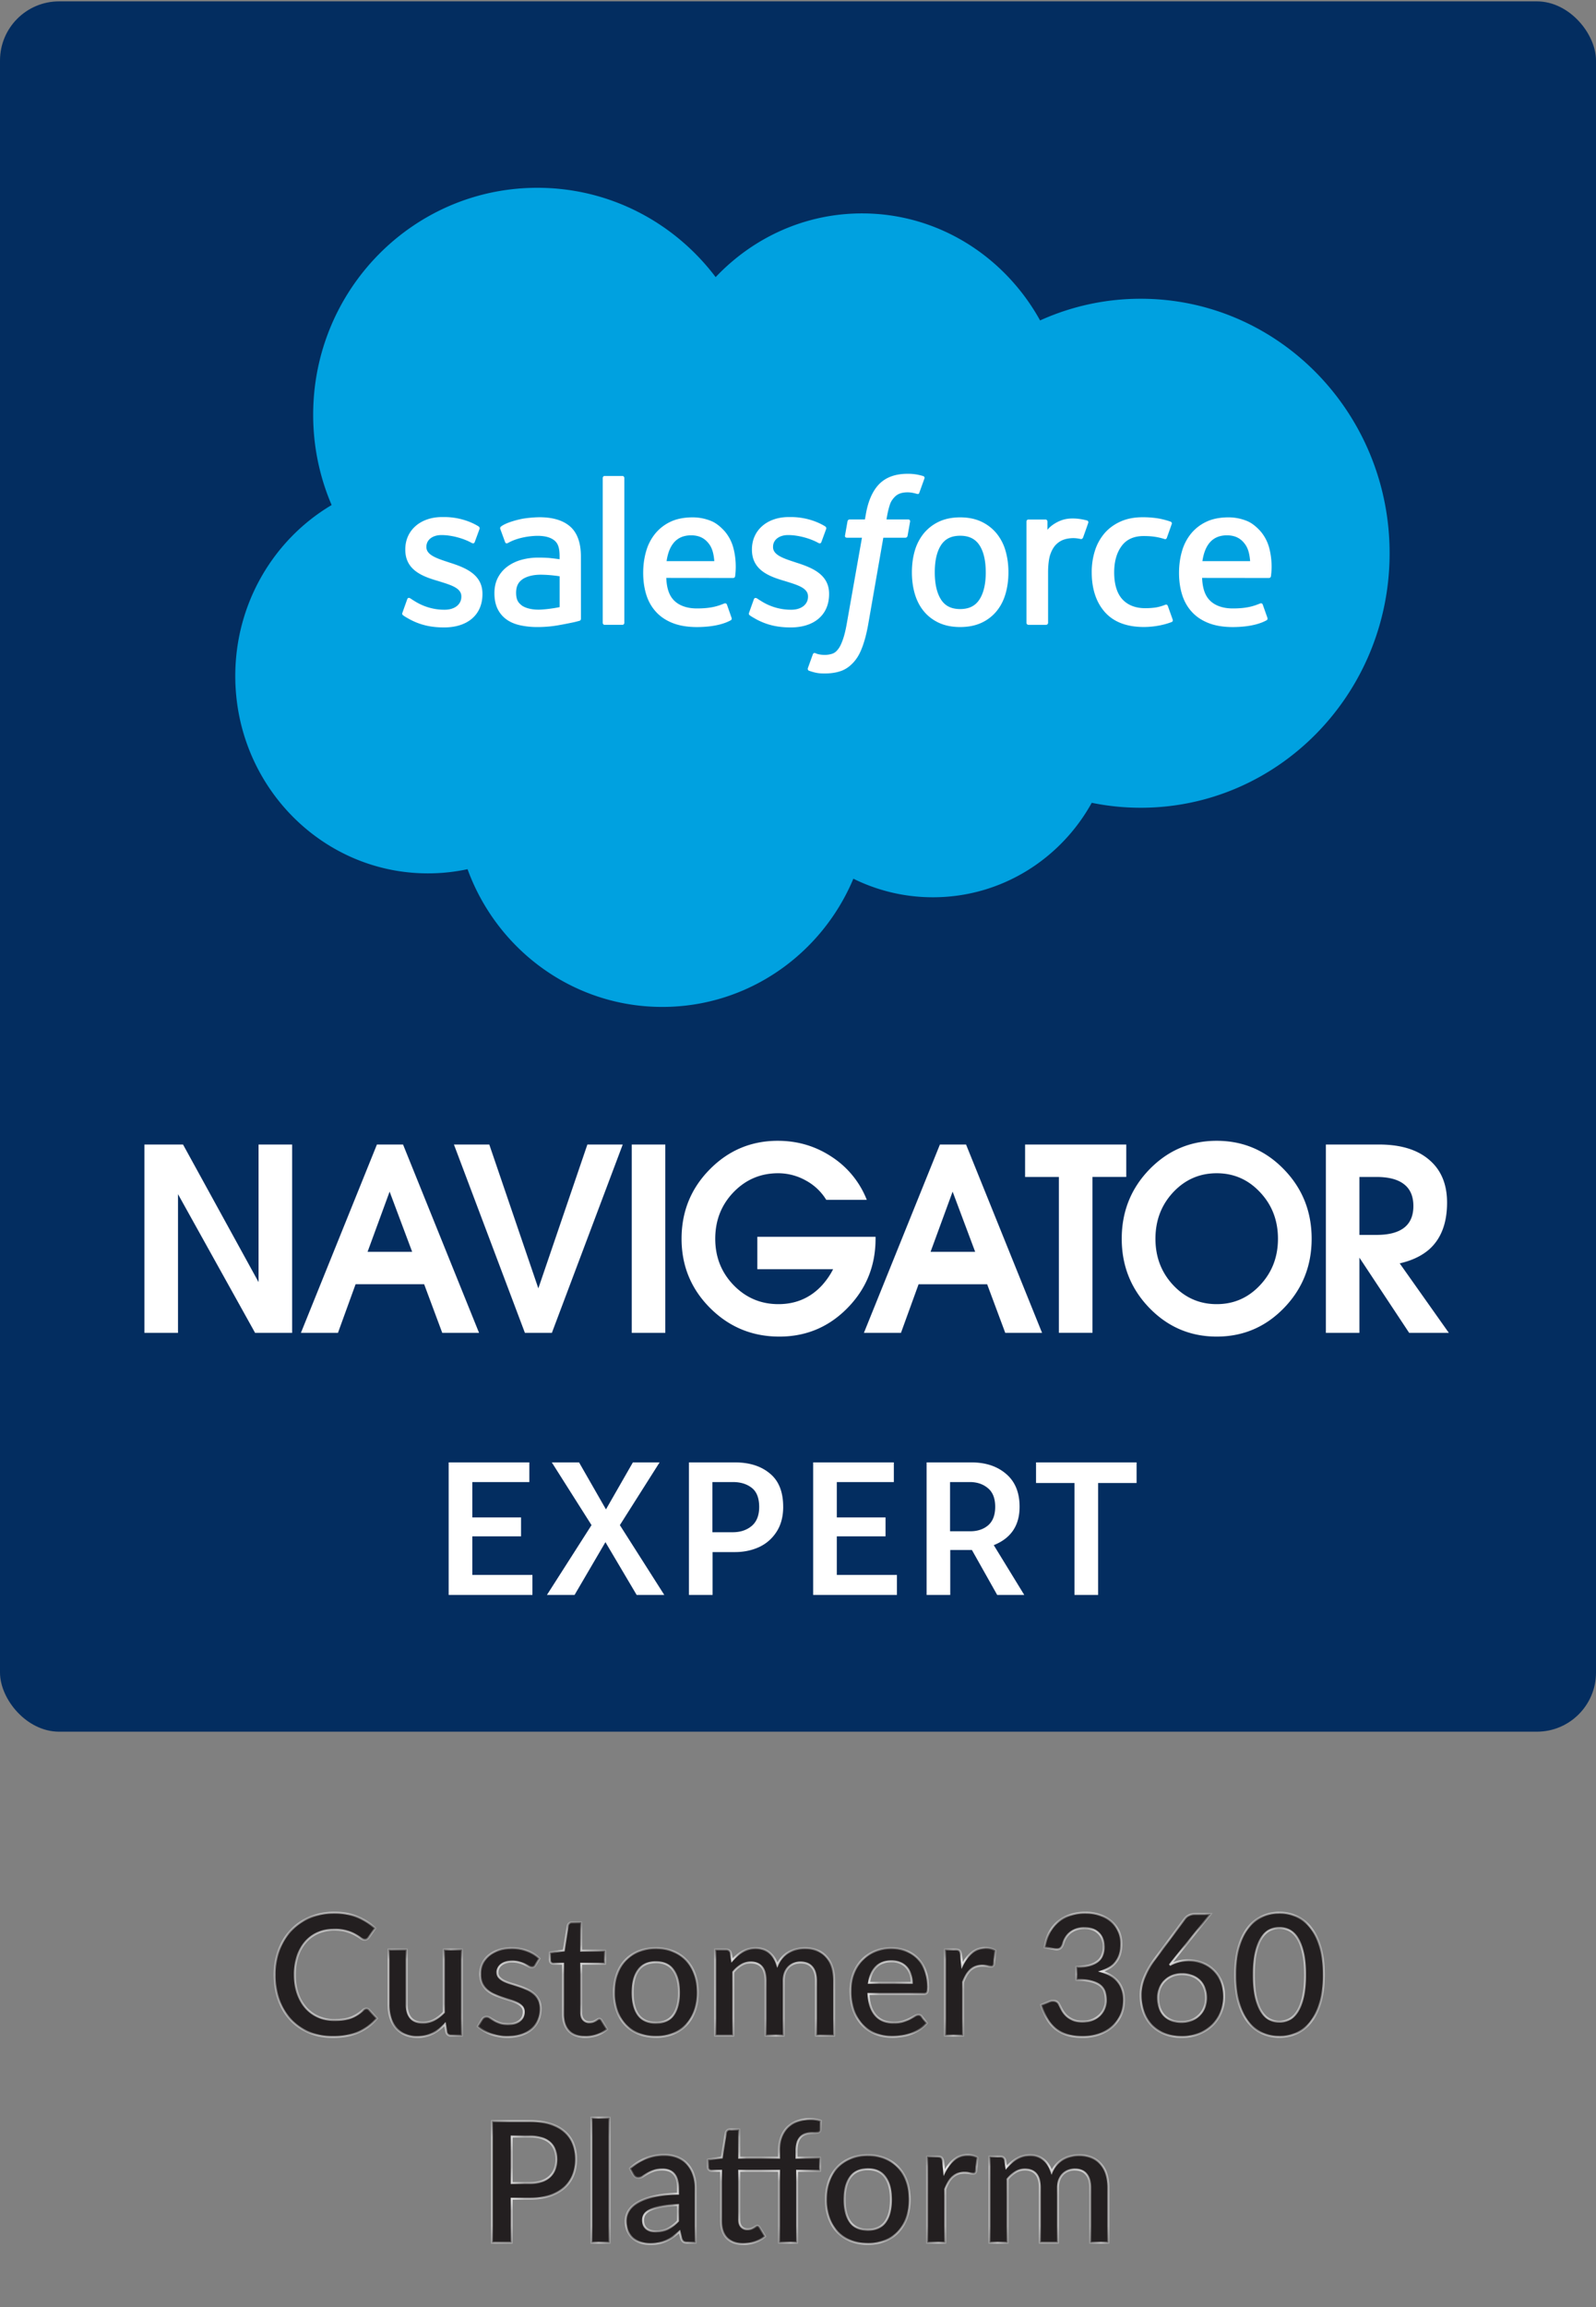
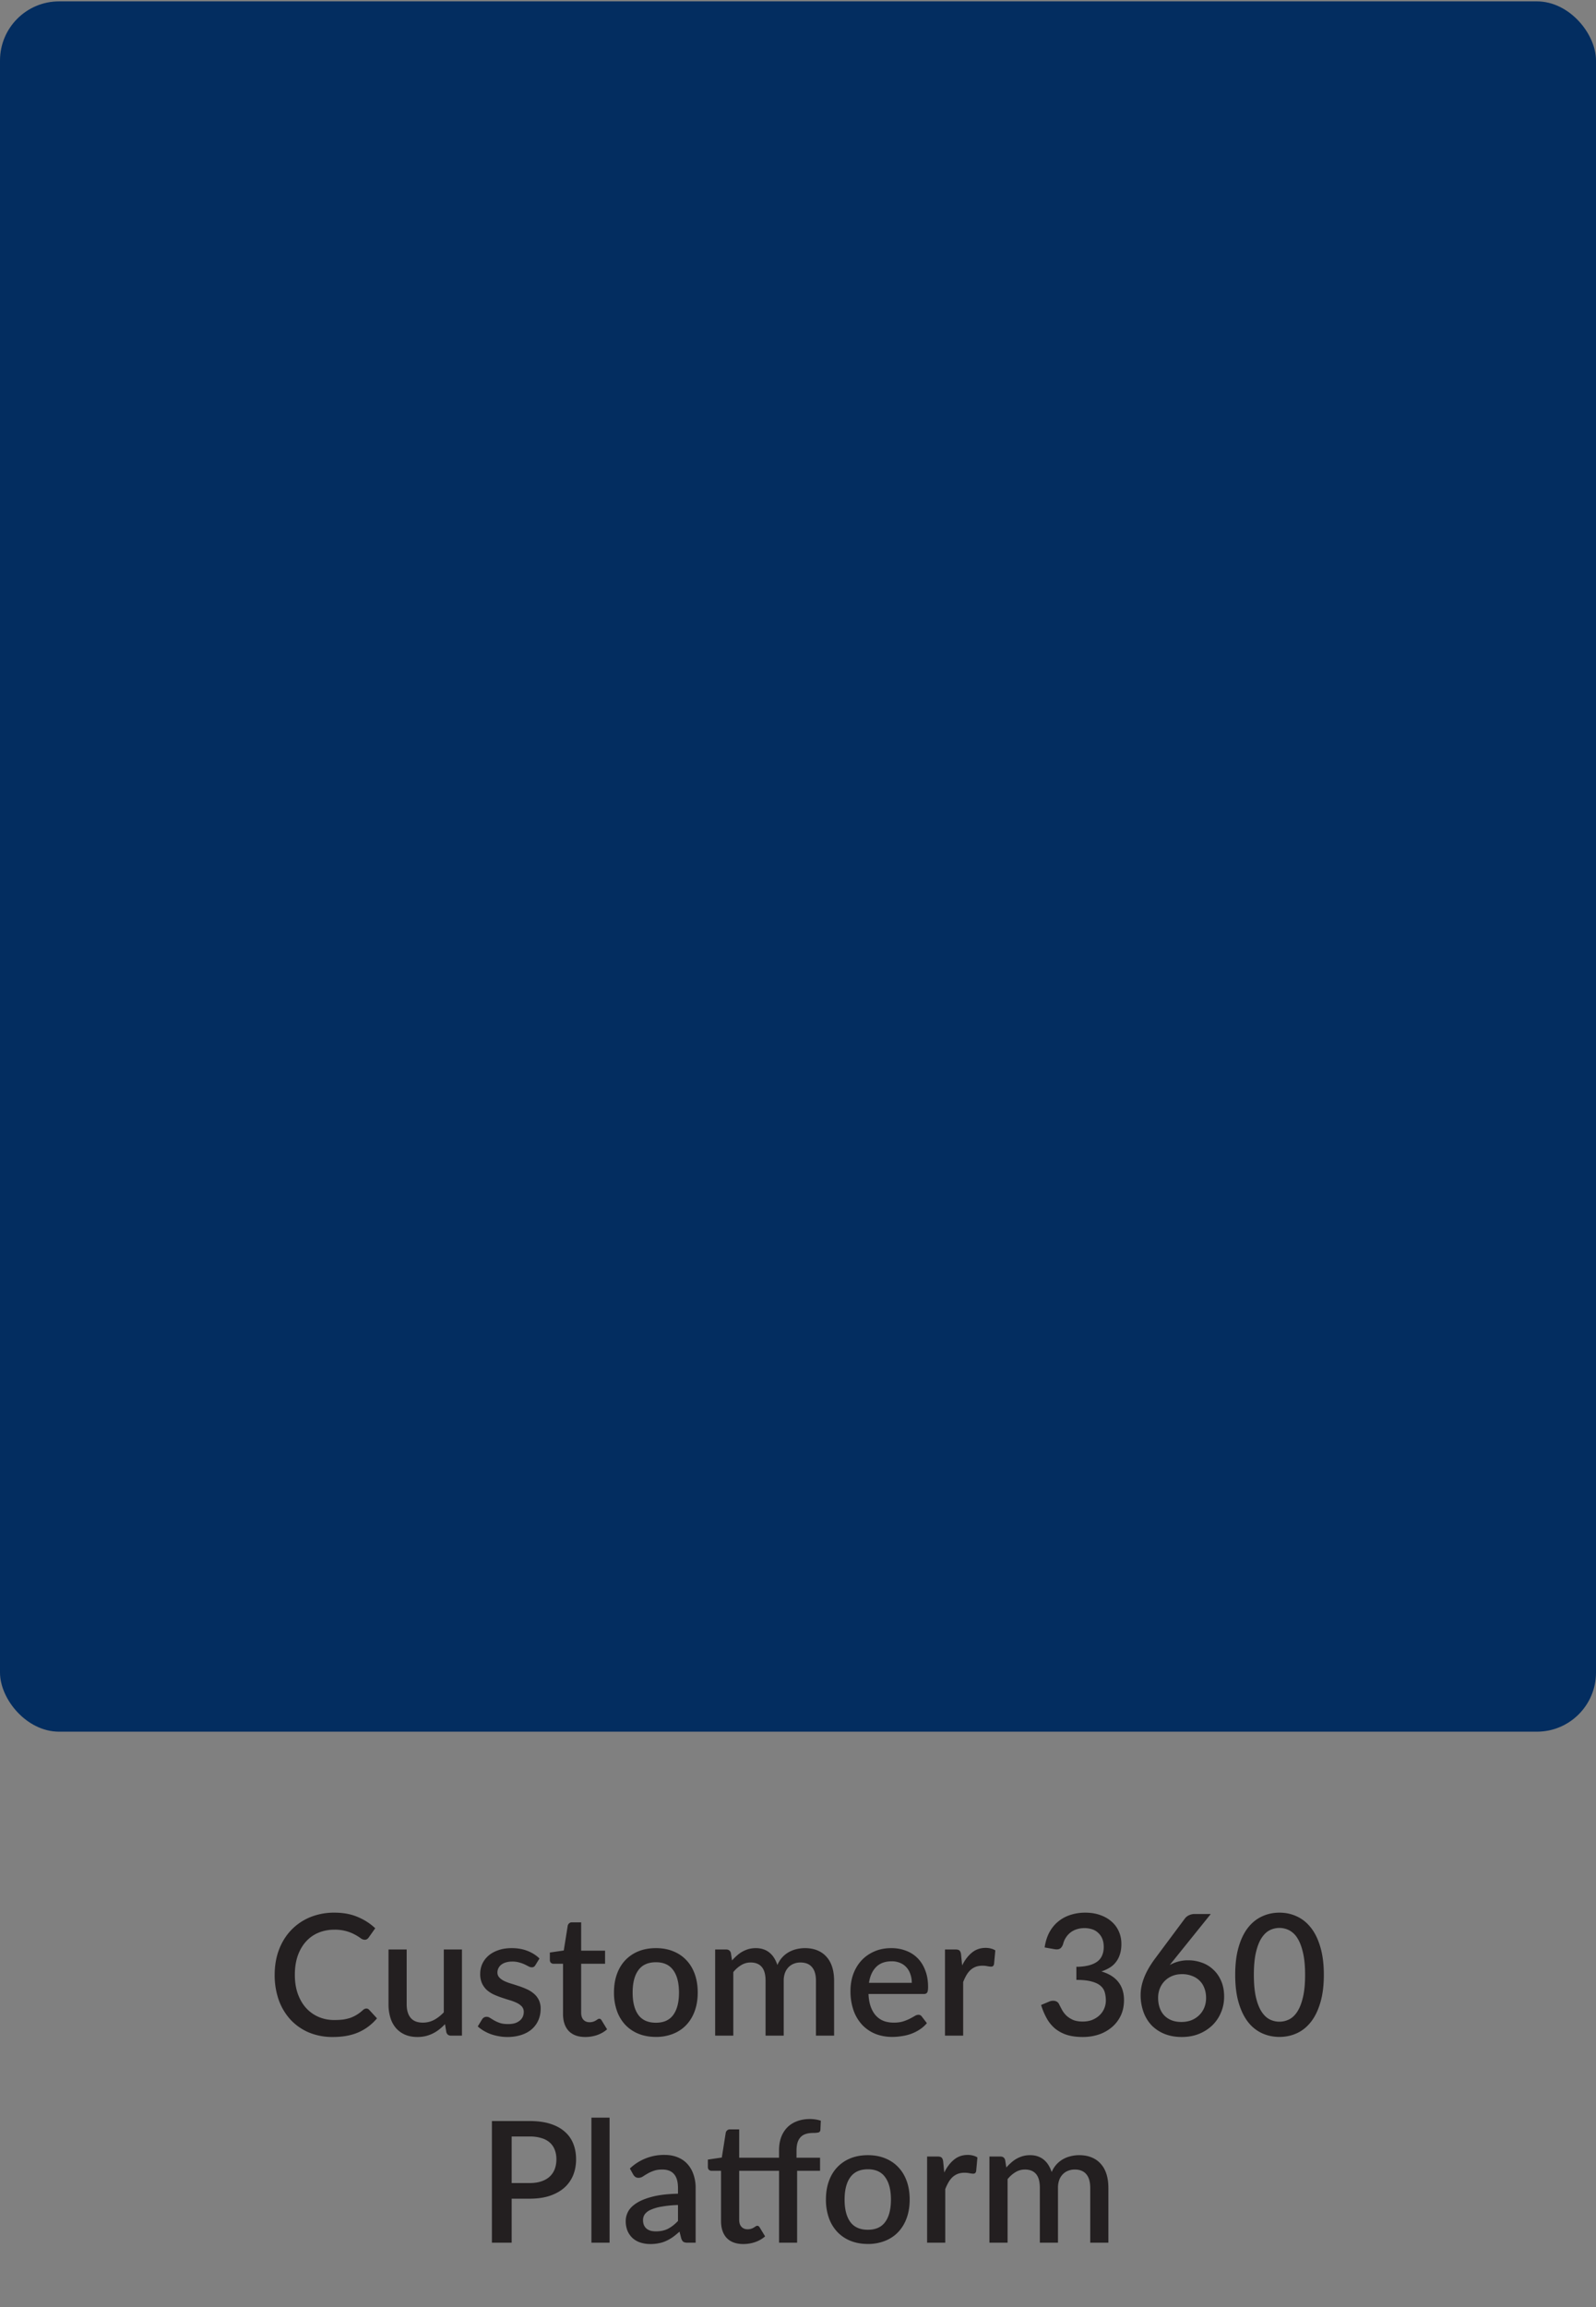
<svg xmlns="http://www.w3.org/2000/svg" width="108" height="156" fill="none">
  <rect width="100%" height="100%" fill="#808080" stroke="none" />
  <rect y=".093" width="108" height="117" rx="4" fill="#032D60" />
  <g clip-path="url(#a)">
-     <path d="M48.427 18.739c2.52-2.66 6.026-4.309 9.905-4.309 5.157 0 9.655 2.913 12.05 7.237a16.47 16.47 0 0 1 6.812-1.466c9.3 0 16.84 7.704 16.84 17.208 0 9.505-7.54 17.21-16.84 17.21a16.51 16.51 0 0 1-3.317-.335c-2.11 3.813-6.13 6.388-10.745 6.388a12.12 12.12 0 0 1-5.385-1.255c-2.139 5.096-7.121 8.67-12.929 8.67-6.047 0-11.201-3.877-13.18-9.314-.864.186-1.76.283-2.679.283-7.2 0-13.038-5.975-13.038-13.346 0-4.94 2.623-9.252 6.52-11.56a15.447 15.447 0 0 1-1.249-6.104c0-8.476 6.793-15.348 15.172-15.348 4.92 0 9.291 2.37 12.063 6.04z" fill="#00A1E0" />
-     <path d="M27.235 41.42c-.049.13.018.157.034.18.146.108.296.186.446.273.797.428 1.549.553 2.335.553 1.603 0 2.597-.863 2.597-2.253v-.027c0-1.285-1.122-1.752-2.176-2.089l-.137-.045c-.794-.261-1.48-.487-1.48-1.017v-.028c0-.453.4-.787 1.022-.787.69 0 1.508.232 2.036.528 0 0 .154.101.211-.051.031-.081.299-.81.326-.888.03-.086-.023-.149-.078-.183-.602-.37-1.434-.624-2.295-.624h-.16c-1.467 0-2.49.898-2.49 2.184v.027c0 1.356 1.129 1.796 2.187 2.103l.17.053c.771.24 1.436.446 1.436.996v.027c0 .503-.432.877-1.129.877-.27 0-1.132-.005-2.064-.602-.112-.066-.178-.115-.264-.168-.046-.03-.16-.08-.21.073l-.317.889zM50.692 41.42c-.049.13.018.157.033.18.147.108.297.186.447.273.796.428 1.549.553 2.335.553 1.603 0 2.597-.863 2.597-2.253v-.027c0-1.285-1.122-1.752-2.176-2.089l-.137-.045c-.794-.261-1.48-.487-1.48-1.017v-.028c0-.453.4-.787 1.022-.787.69 0 1.508.232 2.036.528 0 0 .154.101.211-.051.031-.081.298-.81.326-.888.03-.086-.023-.149-.078-.183-.602-.37-1.434-.624-2.295-.624h-.16c-1.467 0-2.49.898-2.49 2.184v.027c0 1.356 1.129 1.796 2.187 2.103l.17.053c.771.24 1.437.446 1.437.996v.027c0 .503-.433.877-1.13.877a3.75 3.75 0 0 1-2.064-.602c-.112-.066-.179-.113-.264-.168-.028-.019-.164-.072-.21.073l-.317.889zM66.706 38.698c0 .786-.145 1.405-.43 1.842-.281.433-.708.644-1.302.644-.595 0-1.02-.21-1.296-.644-.28-.436-.423-1.056-.423-1.842 0-.785.142-1.402.423-1.835.277-.428.7-.637 1.296-.637.594 0 1.02.209 1.303.637.284.433.428 1.05.428 1.835zm1.337-1.456a3.276 3.276 0 0 0-.609-1.177 2.945 2.945 0 0 0-1.027-.791c-.408-.193-.891-.291-1.433-.291-.543 0-1.026.098-1.434.29a2.96 2.96 0 0 0-1.028.792 3.332 3.332 0 0 0-.609 1.177c-.13.447-.196.936-.196 1.456 0 .52.066 1.01.196 1.456.133.45.336.846.61 1.177.272.332.619.597 1.027.785.41.188.891.284 1.434.284.542 0 1.024-.096 1.433-.284a2.873 2.873 0 0 0 1.027-.785c.273-.33.478-.727.609-1.177.131-.447.197-.937.197-1.456 0-.519-.066-1.009-.197-1.456zM79.026 40.974c-.044-.132-.17-.082-.17-.082a3.044 3.044 0 0 1-.622.18c-.224.035-.47.053-.733.053-.648 0-1.162-.195-1.53-.58-.37-.386-.577-1.01-.575-1.853.003-.767.185-1.345.513-1.784.326-.437.823-.662 1.485-.662.552 0 .972.064 1.413.205 0 0 .106.047.156-.093.117-.33.203-.565.328-.927.036-.102-.051-.146-.082-.159a5.155 5.155 0 0 0-.893-.227 6.608 6.608 0 0 0-1.003-.07c-.562 0-1.063.098-1.491.292-.428.192-.79.458-1.078.79a3.373 3.373 0 0 0-.65 1.177 4.741 4.741 0 0 0-.218 1.458c0 1.124.299 2.033.89 2.698.592.667 1.48 1.007 2.64 1.007.685 0 1.389-.141 1.894-.343 0 0 .097-.047.054-.161l-.328-.92zM81.366 37.945c.064-.436.183-.799.366-1.082.277-.43.7-.665 1.294-.665.595 0 .987.237 1.269.665.187.283.268.662.3 1.082h-3.229zm4.503-.959a2.86 2.86 0 0 0-.58-1.073c-.29-.318-.576-.54-.858-.664a3.274 3.274 0 0 0-1.298-.266c-.565 0-1.078.096-1.494.294a2.977 2.977 0 0 0-1.043.806 3.32 3.32 0 0 0-.613 1.19c-.132.452-.199.945-.199 1.465 0 .529.069 1.021.206 1.464.138.447.358.84.656 1.166.297.328.68.585 1.139.764.455.178 1.008.27 1.643.27 1.308-.005 1.996-.3 2.28-.46.05-.028.098-.077.038-.22l-.296-.839c-.045-.125-.17-.079-.17-.079-.324.122-.785.34-1.859.338-.702 0-1.222-.21-1.549-.539-.334-.336-.498-.83-.527-1.526l4.528.005s.119-.003.131-.12c.004-.05.156-.942-.135-1.976zM45.107 37.945c.064-.436.182-.799.366-1.082.277-.43.7-.665 1.294-.665.594 0 .987.237 1.27.665.185.283.267.662.299 1.082h-3.23zm4.502-.959a2.86 2.86 0 0 0-.579-1.073c-.291-.318-.576-.54-.859-.664a3.274 3.274 0 0 0-1.297-.266c-.564 0-1.079.096-1.495.294a2.977 2.977 0 0 0-1.042.806 3.32 3.32 0 0 0-.613 1.19c-.132.452-.2.945-.2 1.465 0 .529.07 1.021.206 1.464.138.447.359.84.657 1.166.297.328.68.585 1.138.764.455.178 1.008.27 1.644.27 1.307-.005 1.996-.3 2.28-.46.05-.028.098-.077.037-.22l-.294-.839c-.046-.125-.172-.079-.172-.079-.324.122-.783.34-1.86.338-.7 0-1.22-.21-1.547-.539-.335-.336-.498-.83-.527-1.526l4.527.005s.12-.003.132-.12c.004-.05.155-.942-.136-1.976zM35.32 40.949c-.176-.144-.201-.18-.261-.272-.09-.141-.135-.342-.135-.596 0-.404.132-.694.404-.889-.003.001.39-.344 1.313-.331.649.009 1.229.106 1.229.106v2.085s-.575.125-1.222.165c-.921.056-1.33-.27-1.328-.268zm1.802-3.223a9.947 9.947 0 0 0-.707-.022c-.388 0-.763.05-1.115.146a2.889 2.889 0 0 0-.945.444c-.275.2-.497.454-.657.756-.16.302-.241.659-.241 1.058 0 .405.069.758.207 1.047.138.29.337.53.59.717.252.186.562.322.923.404a5.34 5.34 0 0 0 1.198.124 8.07 8.07 0 0 0 1.376-.116c.444-.076.989-.188 1.14-.223.15-.036.317-.082.317-.082.113-.028.104-.15.104-.15l-.002-4.195c0-.92-.243-1.601-.72-2.024-.476-.422-1.176-.635-2.08-.635-.34 0-.886.048-1.213.114 0 0-.99.194-1.396.516 0 0-.09.057-.04.183l.32.872c.04.113.148.075.148.075s.035-.014.075-.037c.87-.48 1.972-.466 1.972-.466.49 0 .866.1 1.12.297.247.191.372.48.372 1.092v.194c-.389-.057-.746-.09-.746-.09zM73.639 35.363c.034-.104-.038-.154-.068-.165a3.888 3.888 0 0 0-.759-.132c-.568-.035-.884.062-1.167.19-.28.13-.592.337-.766.572v-.558c0-.078-.054-.14-.13-.14h-1.16c-.076 0-.13.062-.13.14v6.841c0 .077.062.14.137.14h1.19a.139.139 0 0 0 .137-.14v-3.417c0-.46.05-.917.15-1.204.098-.284.231-.512.396-.675.166-.163.354-.277.56-.34.21-.066.443-.088.607-.088.237 0 .498.062.498.062.087.01.135-.044.164-.124.078-.21.299-.837.34-.962z" fill="#fff" />
    <path d="M62.474 32.192a3.854 3.854 0 0 0-.447-.108 3.497 3.497 0 0 0-.616-.047c-.819 0-1.464.234-1.917.696-.45.46-.757 1.16-.91 2.081l-.056.31H57.5s-.125-.004-.151.133l-.168.955c-.013.09.026.148.147.148h1l-1.015 5.74c-.079.462-.17.842-.271 1.13-.1.284-.196.497-.317.653-.115.149-.224.26-.413.323a1.664 1.664 0 0 1-.533.078 1.97 1.97 0 0 1-.363-.04 1.064 1.064 0 0 1-.245-.08s-.117-.046-.163.073c-.037.098-.304.84-.337.932-.03.091.014.162.07.184.134.047.233.079.415.123.251.06.464.063.663.063.416 0 .796-.06 1.111-.175.316-.116.592-.318.837-.59.264-.296.43-.605.587-1.028.157-.417.292-.935.399-1.54l1.02-5.846h1.491s.126.004.152-.135l.169-.953c.01-.091-.027-.148-.148-.148h-1.448c.008-.032.074-.549.24-1.035.07-.206.204-.374.316-.489a.947.947 0 0 1 .38-.239c.143-.047.307-.07.486-.07.136 0 .27.016.372.038.14.03.194.046.231.057.148.045.168.001.197-.071l.346-.963c.036-.103-.052-.147-.083-.16zM42.248 42.112c0 .076-.055.138-.13.138h-1.201c-.076 0-.13-.062-.13-.138v-9.79c0-.076.054-.138.13-.138h1.2c.076 0 .13.062.13.139v9.789z" fill="#fff" />
  </g>
-   <path d="M12.045 90.126H9.774V77.391h2.612l5.111 9.305v-9.305h2.272v12.735h-2.507l-5.217-9.38v9.38zM20.362 90.126l5.144-12.735h1.768l5.144 12.735h-2.491l-1.225-3.287h-4.64l-1.193 3.287h-2.507zm6.003-9.549-1.492 4.069h3.018l-1.526-4.069zM30.717 77.391h2.393l3.319 9.726 3.318-9.726h2.393l-4.795 12.735H35.52l-4.803-12.735zM42.75 90.126V77.391h2.27v12.735h-2.27zM52.733 90.378c-1.829 0-3.39-.644-4.682-1.933-1.287-1.289-1.93-2.85-1.93-4.682 0-1.838.635-3.402 1.906-4.69 1.271-1.29 2.807-1.934 4.608-1.934 1.341 0 2.558.362 3.65 1.085a6.15 6.15 0 0 1 2.37 2.908h-2.742a3.66 3.66 0 0 0-1.388-1.311 3.824 3.824 0 0 0-1.874-.488c-1.184 0-2.19.429-3.018 1.286-.822.858-1.233 1.906-1.233 3.144 0 1.233.414 2.278 1.241 3.135.833.858 1.845 1.286 3.035 1.286 1.179 0 2.16-.423 2.945-1.269.308-.342.56-.706.754-1.093h-5.127v-2.194h8v.135c0 1.832-.634 3.393-1.9 4.682-1.265 1.289-2.8 1.933-4.607 1.933h-.008zM58.46 90.126l5.143-12.735h1.769l5.144 12.735h-2.491L66.8 86.84h-4.64l-1.193 3.287H58.46zm6.003-9.549-1.492 4.069h3.018l-1.526-4.069zM71.654 90.126v-10.54h-2.287V77.39h6.847v2.194h-2.288v10.541h-2.272zM82.333 90.378c-1.78 0-3.297-.644-4.552-1.933-1.249-1.289-1.874-2.85-1.874-4.682 0-1.838.625-3.402 1.874-4.69 1.255-1.29 2.772-1.934 4.552-1.934 1.785 0 3.302.645 4.551 1.934 1.25 1.288 1.874 2.852 1.874 4.69 0 1.832-.624 3.393-1.874 4.682-1.25 1.289-2.766 1.933-4.551 1.933zm0-2.194c1.157 0 2.136-.428 2.937-1.286.806-.857 1.209-1.902 1.209-3.135 0-1.239-.403-2.287-1.21-3.144-.8-.857-1.779-1.286-2.936-1.286s-2.14.429-2.945 1.286c-.8.858-1.2 1.906-1.2 3.144 0 1.233.4 2.278 1.2 3.135.806.858 1.787 1.286 2.945 1.286zM89.72 90.126V77.391h3.602c1.46 0 2.59.345 3.39 1.034.807.684 1.21 1.648 1.21 2.892 0 1.4-.409 2.46-1.225 3.177-.509.437-1.169.748-1.98.933l3.326 4.7h-2.685l-3.367-5.086v5.085H89.72zm2.271-6.624h1.16c.828 0 1.45-.162 1.866-.487.417-.325.625-.813.625-1.463 0-.656-.208-1.146-.625-1.47-.416-.331-1.038-.497-1.866-.497h-1.16v3.917zM35.821 100.214h-3.86v2.393h3.298v1.278h-3.298v2.608h4.068v1.354H30.36v-8.962h5.461v1.329zM44.952 107.847h-1.87l-2.113-3.569-2.089 3.569h-1.87l3.018-4.721-2.687-4.24h1.844l1.82 3.176 1.821-3.177h1.808l-2.688 4.241 3.006 4.721zM52.998 101.885c0 .667-.15 1.232-.452 1.696-.301.465-.7.811-1.197 1.038-.49.22-1.027.33-1.613.33H48.22v2.898h-1.6v-8.962h3.115c.977 0 1.763.25 2.358.747.603.49.904 1.241.904 2.253zm-4.79-1.671v3.393h1.381c.505 0 .929-.139 1.27-.418.343-.287.514-.717.514-1.291 0-.599-.167-1.03-.5-1.291-.335-.262-.758-.393-1.271-.393h-1.393zM60.486 100.214h-3.86v2.393h3.298v1.278h-3.298v2.608h4.068v1.354h-5.669v-8.962h5.461v1.329zM67.479 107.847l-1.71-3.038h-1.467v3.038h-1.6v-8.962h3.03c.969 0 1.755.262 2.358.785.602.515.904 1.253.904 2.215 0 1.266-.583 2.131-1.747 2.595l2.064 3.367H67.48zm-1.833-4.304c.497 0 .904-.135 1.222-.405.318-.278.476-.696.476-1.253 0-.565-.162-.983-.488-1.253-.326-.278-.737-.418-1.234-.418H64.29v3.329h1.356zM76.911 100.278H74.31v7.569h-1.6v-7.569h-2.603v-1.393h6.805v1.393z" fill="#fff" />
  <mask id="b" fill="#fff">
    <path d="M24.79 135.813a.25.25 0 0 1 .19.086l.53.577a3.408 3.408 0 0 1-1.233.937c-.488.217-1.07.325-1.748.325a4.158 4.158 0 0 1-1.634-.308 3.655 3.655 0 0 1-1.24-.868 3.927 3.927 0 0 1-.794-1.331 5.039 5.039 0 0 1-.274-1.697c0-.617.097-1.183.291-1.697.198-.518.474-.961.829-1.331a3.744 3.744 0 0 1 1.28-.868 4.27 4.27 0 0 1 1.645-.308c.594 0 1.117.097 1.57.291.457.19.853.445 1.189.765l-.44.623a.501.501 0 0 1-.109.109.289.289 0 0 1-.171.045.478.478 0 0 1-.263-.103 3.14 3.14 0 0 0-.371-.234 2.809 2.809 0 0 0-1.411-.343 2.77 2.77 0 0 0-1.08.206 2.33 2.33 0 0 0-.845.6c-.236.263-.421.583-.554.96-.13.377-.195.805-.195 1.285 0 .484.069.916.206 1.297.137.377.326.697.566.959.24.259.521.457.845.595.324.137.672.205 1.045.205.229 0 .433-.011.612-.034.182-.027.35-.067.502-.12.153-.057.295-.128.429-.211.137-.084.272-.187.405-.309a.347.347 0 0 1 .229-.103zm6.47-3.993v5.827h-.742c-.164 0-.269-.078-.315-.234l-.091-.543c-.122.13-.251.248-.388.354a2.375 2.375 0 0 1-.92.452 2.377 2.377 0 0 1-.554.062c-.32 0-.602-.053-.846-.16a1.7 1.7 0 0 1-.617-.451 1.965 1.965 0 0 1-.371-.697 3.078 3.078 0 0 1-.126-.902v-3.708h1.229v3.708c0 .392.09.697.268.914.183.217.459.325.828.325.27 0 .522-.061.754-.183.236-.125.457-.297.663-.514v-4.25h1.228zm4.97 1.057a.309.309 0 0 1-.102.114.272.272 0 0 1-.143.035.467.467 0 0 1-.211-.058 7.401 7.401 0 0 0-.269-.137 2.162 2.162 0 0 0-.365-.131 1.666 1.666 0 0 0-.486-.063c-.152 0-.291.019-.417.057a.902.902 0 0 0-.314.154.674.674 0 0 0-.263.52c0 .137.042.252.126.343.084.091.194.171.331.24.137.065.293.124.469.177.175.053.354.111.537.171.182.061.361.132.536.212.176.08.332.179.469.297.137.114.247.255.331.423a1.3 1.3 0 0 1 .126.599c0 .275-.05.528-.149.76a1.716 1.716 0 0 1-.434.606c-.19.171-.428.304-.714.4a3.037 3.037 0 0 1-.971.142 3 3 0 0 1-.588-.057 3.436 3.436 0 0 1-.537-.143 3.094 3.094 0 0 1-.474-.228 2.581 2.581 0 0 1-.389-.286l.286-.468a.387.387 0 0 1 .125-.132.354.354 0 0 1 .195-.051c.08 0 .158.027.234.08.08.05.171.105.274.166.107.061.234.118.383.171.148.05.333.074.554.074.183 0 .34-.021.474-.062a.994.994 0 0 0 .331-.183.73.73 0 0 0 .194-.257.8.8 0 0 0 .063-.315.532.532 0 0 0-.125-.365 1.07 1.07 0 0 0-.337-.246 3.056 3.056 0 0 0-.474-.183 19.91 19.91 0 0 1-.538-.171 5.925 5.925 0 0 1-.542-.211 1.971 1.971 0 0 1-.474-.303 1.464 1.464 0 0 1-.332-.451 1.529 1.529 0 0 1-.125-.652c0-.232.045-.453.137-.662.095-.21.232-.394.411-.554.183-.16.406-.286.669-.377.266-.096.573-.143.92-.143.391 0 .748.063 1.067.188.32.126.589.297.806.514l-.274.446zm3.377 4.861c-.484 0-.857-.135-1.12-.405-.259-.274-.388-.659-.388-1.154v-3.393h-.64a.265.265 0 0 1-.177-.063c-.05-.046-.074-.113-.074-.2v-.497l.942-.137.269-1.685a.31.31 0 0 1 .097-.155.26.26 0 0 1 .183-.063h.628v1.914h1.617v.886h-1.617v3.307c0 .21.052.37.154.48.103.11.24.166.412.166a.774.774 0 0 0 .422-.115c.05-.03.092-.057.126-.08a.196.196 0 0 1 .109-.04c.068 0 .123.039.165.115l.366.6c-.19.167-.415.297-.674.388a2.469 2.469 0 0 1-.8.131zm4.78-6.009c.43 0 .818.07 1.165.211.35.141.647.341.891.6.248.259.438.573.571.943.133.369.2.784.2 1.245 0 .461-.066.876-.2 1.245-.133.37-.324.686-.571.948-.244.259-.54.459-.891.6a3.067 3.067 0 0 1-1.166.212c-.434 0-.826-.071-1.176-.212a2.54 2.54 0 0 1-.892-.6 2.687 2.687 0 0 1-.57-.948 3.646 3.646 0 0 1-.2-1.245c0-.461.066-.876.2-1.245.133-.37.323-.684.57-.943a2.54 2.54 0 0 1 .892-.6c.35-.141.742-.211 1.176-.211zm0 5.044c.525 0 .915-.175 1.17-.526.26-.354.389-.858.389-1.513 0-.655-.13-1.16-.389-1.514-.255-.358-.645-.537-1.17-.537-.534 0-.93.179-1.189.537-.259.354-.388.859-.388 1.514s.13 1.159.388 1.513c.26.351.655.526 1.188.526zm4.007.874v-5.827h.743c.167 0 .274.078.32.234l.08.509c.106-.122.217-.232.331-.331a1.989 1.989 0 0 1 .788-.44c.153-.042.316-.063.492-.063.186 0 .358.026.514.08.156.053.293.129.411.228.122.099.227.219.314.36.088.141.16.299.217.474.088-.202.198-.375.332-.52a1.82 1.82 0 0 1 .445-.354c.164-.091.337-.158.52-.2.187-.045.375-.068.566-.068.312 0 .59.049.834.148.247.099.455.244.622.434.172.187.301.417.389.692.087.274.131.586.131.937v3.707h-1.228v-3.707c0-.412-.09-.72-.269-.926-.175-.209-.436-.314-.782-.314a1.21 1.21 0 0 0-.44.08 1.026 1.026 0 0 0-.36.234 1.108 1.108 0 0 0-.245.389 1.525 1.525 0 0 0-.086.537v3.707h-1.228v-3.707c0-.427-.086-.739-.258-.937-.17-.202-.422-.303-.753-.303-.229 0-.44.059-.635.177a2 2 0 0 0-.537.474v4.296h-1.228zm13.306-3.57c0-.206-.03-.396-.092-.572a1.268 1.268 0 0 0-.257-.462 1.137 1.137 0 0 0-.428-.309 1.398 1.398 0 0 0-.583-.114c-.446 0-.796.128-1.051.383-.255.255-.417.613-.486 1.074H61.7zm-2.93.754c.014.331.066.619.153.862.088.24.204.44.349.6.148.16.324.28.525.36.206.076.434.114.686.114.24 0 .447-.026.623-.08.175-.057.327-.118.456-.183.13-.068.24-.129.332-.182a.485.485 0 0 1 .251-.086c.1 0 .175.038.229.114l.348.452a2.218 2.218 0 0 1-.491.434 2.969 2.969 0 0 1-.583.291 3.27 3.27 0 0 1-.634.154 3.98 3.98 0 0 1-.634.052c-.404 0-.779-.067-1.125-.2a2.558 2.558 0 0 1-.897-.6 2.809 2.809 0 0 1-.594-.977 3.922 3.922 0 0 1-.212-1.342c0-.404.063-.781.189-1.131.13-.351.312-.655.548-.914.24-.259.53-.463.868-.612.343-.152.73-.228 1.16-.228.358 0 .69.059.994.177.305.114.568.284.788.508.221.225.393.501.515.829.125.323.188.693.188 1.108 0 .19-.02.318-.063.383-.042.064-.118.097-.228.097h-3.742zm6.337-1.931c.183-.37.404-.659.663-.868.259-.214.57-.32.93-.32.127 0 .245.015.355.045.11.027.21.069.297.126l-.086.925c-.015.065-.04.111-.074.138a.211.211 0 0 1-.125.034c-.058 0-.14-.01-.246-.029a1.595 1.595 0 0 0-.337-.034c-.172 0-.324.025-.457.074-.13.05-.248.122-.354.217a1.525 1.525 0 0 0-.275.349c-.08.137-.154.293-.222.468v3.622h-1.229v-5.827h.715c.129 0 .218.025.268.074.05.046.084.128.103.246l.074.76zm5.583-1.217c.057-.388.164-.729.32-1.022.16-.294.36-.537.6-.732.24-.198.514-.346.823-.445a3.21 3.21 0 0 1 1.01-.154c.366 0 .698.053.995.159.3.103.558.248.77.435.218.186.384.409.498.668.118.259.177.543.177.851 0 .263-.032.495-.097.697-.061.198-.15.373-.269.526a1.5 1.5 0 0 1-.422.382 2.621 2.621 0 0 1-.566.257c.51.149.893.387 1.148.715.255.323.383.731.383 1.222 0 .396-.074.748-.223 1.057-.148.308-.35.569-.605.782a2.672 2.672 0 0 1-.886.492c-.335.11-.69.165-1.068.165-.423 0-.788-.049-1.097-.148a2.464 2.464 0 0 1-.8-.434 2.51 2.51 0 0 1-.554-.686 4.669 4.669 0 0 1-.377-.897l.532-.222a.65.65 0 0 1 .4-.052c.129.027.222.097.28.211.06.122.129.254.205.395.076.137.173.264.291.382.122.115.27.212.446.292.179.076.398.114.657.114.263 0 .491-.042.685-.126.198-.087.362-.198.492-.331a1.371 1.371 0 0 0 .394-.954c0-.206-.025-.394-.074-.566a.887.887 0 0 0-.292-.445c-.14-.122-.342-.217-.605-.286-.26-.072-.6-.108-1.023-.108v-.886a3.5 3.5 0 0 0 .874-.103c.24-.068.43-.16.571-.274a.983.983 0 0 0 .309-.422c.065-.164.097-.343.097-.537 0-.21-.032-.395-.097-.555a1.06 1.06 0 0 0-.274-.399 1.058 1.058 0 0 0-.412-.246 1.681 1.681 0 0 0-.53-.08c-.188 0-.36.027-.52.08a1.326 1.326 0 0 0-.731.565c-.085.13-.146.273-.184.429-.053.156-.125.261-.217.314-.087.053-.217.065-.388.034l-.646-.114zm9.255 5.039c.248 0 .475-.04.68-.12a1.57 1.57 0 0 0 .526-.343c.148-.145.263-.316.343-.514.08-.198.12-.414.12-.646 0-.251-.04-.476-.12-.674a1.336 1.336 0 0 0-.332-.508 1.403 1.403 0 0 0-.514-.314 1.799 1.799 0 0 0-.657-.115c-.247 0-.472.042-.674.126a1.504 1.504 0 0 0-.834.851c-.076.194-.114.4-.114.617 0 .244.034.467.103.668.068.202.17.376.302.52a1.4 1.4 0 0 0 .492.332c.198.08.424.12.68.12zm-.45-4.273c-.062.076-.12.148-.178.217l-.16.205a2.503 2.503 0 0 1 1.251-.32c.32 0 .627.054.92.16.293.103.55.259.771.469.225.205.404.462.537.771.133.305.2.657.2 1.057 0 .381-.07.737-.211 1.068a2.597 2.597 0 0 1-.583.868 2.82 2.82 0 0 1-.908.583c-.35.141-.74.211-1.166.211-.426 0-.81-.068-1.154-.205a2.55 2.55 0 0 1-.88-.577 2.591 2.591 0 0 1-.553-.903 3.357 3.357 0 0 1-.195-1.171c0-.373.08-.763.24-1.171.16-.407.408-.836.743-1.285l2.022-2.714a.733.733 0 0 1 .263-.205.895.895 0 0 1 .394-.086h1.085l-2.439 3.028zm10.088 1.085c0 .72-.078 1.342-.234 1.868-.152.526-.364.962-.634 1.308-.27.347-.588.604-.954.771-.365.168-.76.252-1.182.252-.423 0-.817-.084-1.183-.252a2.546 2.546 0 0 1-.954-.771c-.266-.346-.476-.782-.628-1.308-.153-.526-.229-1.148-.229-1.868 0-.72.076-1.342.229-1.868.152-.529.362-.965.628-1.308.27-.347.589-.604.954-.771.366-.172.76-.257 1.183-.257.422 0 .817.085 1.182.257.366.167.684.424.954.771.27.343.482.779.634 1.308.156.526.234 1.148.234 1.868zm-1.268 0c0-.609-.05-1.116-.148-1.52-.096-.407-.223-.733-.383-.976a1.428 1.428 0 0 0-.554-.52 1.458 1.458 0 0 0-1.308 0c-.206.103-.389.276-.549.52-.16.243-.287.569-.383.976-.095.404-.142.911-.142 1.52s.047 1.118.142 1.525c.096.404.223.728.383.971.16.244.343.417.549.52a1.47 1.47 0 0 0 1.308 0c.21-.103.394-.276.554-.52.16-.243.287-.567.383-.971.099-.407.148-.916.148-1.525zm-52.469 14.08c.297 0 .558-.038.783-.114.228-.076.417-.183.565-.32.153-.141.267-.311.343-.509.076-.198.114-.419.114-.662 0-.24-.038-.455-.114-.646a1.228 1.228 0 0 0-.331-.485 1.446 1.446 0 0 0-.566-.303 2.609 2.609 0 0 0-.794-.109h-1.222v3.148h1.222zm0-4.193c.537 0 1.002.063 1.394.188.396.126.722.303.977.532.259.224.451.497.577.817.126.316.189.666.189 1.051 0 .392-.067.752-.2 1.079a2.283 2.283 0 0 1-.595.84c-.262.232-.59.415-.982.549-.389.129-.842.194-1.36.194h-1.222v2.976h-1.337v-8.226h2.56zm5.403-.229v8.455h-1.228v-8.455h1.228zm4.63 5.907a7.438 7.438 0 0 0-1.108.109 2.94 2.94 0 0 0-.732.211.971.971 0 0 0-.405.303.676.676 0 0 0-.12.388c0 .137.02.255.063.354a.703.703 0 0 0 .182.24c.08.061.172.107.275.138.106.026.222.039.348.039.32 0 .594-.059.823-.177.232-.121.457-.297.674-.525v-1.08zm-3.256-2.468a3.336 3.336 0 0 1 2.353-.919c.335 0 .632.055.891.165.263.107.482.259.657.457.18.198.314.434.406.709a2.7 2.7 0 0 1 .143.902v3.702h-.549a.563.563 0 0 1-.268-.051c-.061-.039-.113-.113-.154-.223l-.12-.474a6.078 6.078 0 0 1-.44.36c-.145.102-.296.19-.452.262a2.013 2.013 0 0 1-.497.16c-.175.038-.369.057-.582.057-.236 0-.457-.032-.663-.097a1.47 1.47 0 0 1-.526-.291 1.452 1.452 0 0 1-.354-.491 1.727 1.727 0 0 1-.125-.686c0-.225.059-.444.177-.657.122-.213.32-.403.594-.571.278-.171.642-.312 1.091-.423.453-.11 1.011-.173 1.674-.188v-.389c0-.419-.09-.731-.269-.937-.179-.205-.441-.308-.788-.308-.236 0-.434.03-.594.091-.16.057-.3.12-.417.189a5.617 5.617 0 0 0-.314.194.542.542 0 0 1-.292.086.373.373 0 0 1-.217-.063.601.601 0 0 1-.143-.166l-.222-.4zm10.095 5.016v-4.861H50.02v3.307c0 .21.052.37.155.48.102.11.24.166.41.166a.774.774 0 0 0 .424-.115c.05-.03.091-.057.125-.08a.196.196 0 0 1 .109-.04c.068 0 .124.039.166.115l.365.6c-.19.167-.415.297-.674.388a2.468 2.468 0 0 1-.8.131c-.483 0-.857-.135-1.12-.405-.258-.274-.388-.659-.388-1.154v-3.393h-.64a.265.265 0 0 1-.177-.063c-.05-.046-.074-.113-.074-.2v-.497l.943-.137.268-1.685a.308.308 0 0 1 .097-.155.26.26 0 0 1 .183-.063h.628v1.914h2.697v-.491c0-.331.047-.628.142-.891a1.9 1.9 0 0 1 .418-.669c.182-.182.403-.321.662-.417.26-.099.549-.148.869-.148.255 0 .5.038.736.114l-.028.617c-.008.103-.06.164-.154.183a1.765 1.765 0 0 1-.349.028c-.171 0-.326.021-.463.063a.82.82 0 0 0-.354.2.962.962 0 0 0-.223.377c-.05.156-.074.351-.074.583v.451h1.594v.886H53.94v4.861h-1.222zm6.011-5.918c.43 0 .819.07 1.166.211.35.141.647.341.89.6.248.259.439.573.572.943.133.369.2.784.2 1.245 0 .461-.067.876-.2 1.245-.133.37-.324.686-.571.948-.244.259-.541.459-.892.6a3.067 3.067 0 0 1-1.165.212c-.434 0-.826-.071-1.177-.212a2.54 2.54 0 0 1-.89-.6 2.685 2.685 0 0 1-.572-.948 3.646 3.646 0 0 1-.2-1.245c0-.461.067-.876.2-1.245.133-.37.324-.684.571-.943a2.54 2.54 0 0 1 .891-.6c.35-.141.743-.211 1.177-.211zm0 5.044c.526 0 .916-.175 1.171-.526.26-.354.389-.858.389-1.513 0-.655-.13-1.16-.389-1.514-.255-.358-.645-.537-1.17-.537-.534 0-.93.179-1.19.537-.258.354-.387.859-.387 1.514s.129 1.159.388 1.513c.259.351.655.526 1.188.526zm5.168-3.873c.182-.37.403-.659.662-.868.26-.214.57-.32.931-.32.126 0 .244.015.355.045.11.027.209.069.296.126l-.085.925c-.015.065-.04.111-.074.138a.211.211 0 0 1-.126.034c-.057 0-.14-.01-.246-.029a1.596 1.596 0 0 0-.337-.034 1.32 1.32 0 0 0-.457.074c-.13.05-.247.122-.354.217a1.52 1.52 0 0 0-.274.349 3.35 3.35 0 0 0-.223.468v3.622h-1.228v-5.827h.714c.13 0 .219.025.268.074.05.046.084.128.103.246l.075.76zm3.057 4.747v-5.827h.743c.168 0 .274.078.32.234l.08.509c.107-.122.217-.232.331-.331a1.989 1.989 0 0 1 .788-.44c.153-.042.317-.063.492-.063.186 0 .358.026.514.08.156.053.293.129.411.228.122.099.227.219.314.36.088.141.16.299.218.474.087-.202.197-.375.33-.52a1.82 1.82 0 0 1 .446-.354c.164-.091.337-.158.52-.2.187-.045.375-.068.566-.068.312 0 .59.049.834.148.247.099.455.244.622.434.172.187.301.417.389.692.088.274.131.586.131.937v3.707h-1.228v-3.707c0-.412-.09-.72-.268-.926-.176-.209-.437-.314-.783-.314a1.21 1.21 0 0 0-.44.08 1.025 1.025 0 0 0-.36.234 1.108 1.108 0 0 0-.245.389 1.525 1.525 0 0 0-.086.537v3.707h-1.228v-3.707c0-.427-.086-.739-.257-.937-.172-.202-.423-.303-.754-.303-.229 0-.44.059-.635.177a2 2 0 0 0-.536.474v4.296h-1.229z" />
  </mask>
  <path d="M24.79 135.813a.25.25 0 0 1 .19.086l.53.577a3.408 3.408 0 0 1-1.233.937c-.488.217-1.07.325-1.748.325a4.158 4.158 0 0 1-1.634-.308 3.655 3.655 0 0 1-1.24-.868 3.927 3.927 0 0 1-.794-1.331 5.039 5.039 0 0 1-.274-1.697c0-.617.097-1.183.291-1.697.198-.518.474-.961.829-1.331a3.744 3.744 0 0 1 1.28-.868 4.27 4.27 0 0 1 1.645-.308c.594 0 1.117.097 1.57.291.457.19.853.445 1.189.765l-.44.623a.501.501 0 0 1-.109.109.289.289 0 0 1-.171.045.478.478 0 0 1-.263-.103 3.14 3.14 0 0 0-.371-.234 2.809 2.809 0 0 0-1.411-.343 2.77 2.77 0 0 0-1.08.206 2.33 2.33 0 0 0-.845.6c-.236.263-.421.583-.554.96-.13.377-.195.805-.195 1.285 0 .484.069.916.206 1.297.137.377.326.697.566.959.24.259.521.457.845.595.324.137.672.205 1.045.205.229 0 .433-.011.612-.034.182-.027.35-.067.502-.12.153-.057.295-.128.429-.211.137-.084.272-.187.405-.309a.347.347 0 0 1 .229-.103zm6.47-3.993v5.827h-.742c-.164 0-.269-.078-.315-.234l-.091-.543c-.122.13-.251.248-.388.354a2.375 2.375 0 0 1-.92.452 2.377 2.377 0 0 1-.554.062c-.32 0-.602-.053-.846-.16a1.7 1.7 0 0 1-.617-.451 1.965 1.965 0 0 1-.371-.697 3.078 3.078 0 0 1-.126-.902v-3.708h1.229v3.708c0 .392.09.697.268.914.183.217.459.325.828.325.27 0 .522-.061.754-.183.236-.125.457-.297.663-.514v-4.25h1.228zm4.97 1.057a.309.309 0 0 1-.102.114.272.272 0 0 1-.143.035.467.467 0 0 1-.211-.058 7.401 7.401 0 0 0-.269-.137 2.162 2.162 0 0 0-.365-.131 1.666 1.666 0 0 0-.486-.063c-.152 0-.291.019-.417.057a.902.902 0 0 0-.314.154.674.674 0 0 0-.263.52c0 .137.042.252.126.343.084.091.194.171.331.24.137.065.293.124.469.177.175.053.354.111.537.171.182.061.361.132.536.212.176.08.332.179.469.297.137.114.247.255.331.423a1.3 1.3 0 0 1 .126.599c0 .275-.05.528-.149.76a1.716 1.716 0 0 1-.434.606c-.19.171-.428.304-.714.4a3.037 3.037 0 0 1-.971.142 3 3 0 0 1-.588-.057 3.436 3.436 0 0 1-.537-.143 3.094 3.094 0 0 1-.474-.228 2.581 2.581 0 0 1-.389-.286l.286-.468a.387.387 0 0 1 .125-.132.354.354 0 0 1 .195-.051c.08 0 .158.027.234.08.08.05.171.105.274.166.107.061.234.118.383.171.148.05.333.074.554.074.183 0 .34-.021.474-.062a.994.994 0 0 0 .331-.183.73.73 0 0 0 .194-.257.8.8 0 0 0 .063-.315.532.532 0 0 0-.125-.365 1.07 1.07 0 0 0-.337-.246 3.056 3.056 0 0 0-.474-.183 19.91 19.91 0 0 1-.538-.171 5.925 5.925 0 0 1-.542-.211 1.971 1.971 0 0 1-.474-.303 1.464 1.464 0 0 1-.332-.451 1.529 1.529 0 0 1-.125-.652c0-.232.045-.453.137-.662.095-.21.232-.394.411-.554.183-.16.406-.286.669-.377.266-.096.573-.143.92-.143.391 0 .748.063 1.067.188.32.126.589.297.806.514l-.274.446zm3.377 4.861c-.484 0-.857-.135-1.12-.405-.259-.274-.388-.659-.388-1.154v-3.393h-.64a.265.265 0 0 1-.177-.063c-.05-.046-.074-.113-.074-.2v-.497l.942-.137.269-1.685a.31.31 0 0 1 .097-.155.26.26 0 0 1 .183-.063h.628v1.914h1.617v.886h-1.617v3.307c0 .21.052.37.154.48.103.11.24.166.412.166a.774.774 0 0 0 .422-.115c.05-.03.092-.057.126-.08a.196.196 0 0 1 .109-.04c.068 0 .123.039.165.115l.366.6c-.19.167-.415.297-.674.388a2.469 2.469 0 0 1-.8.131zm4.78-6.009c.43 0 .818.07 1.165.211.35.141.647.341.891.6.248.259.438.573.571.943.133.369.2.784.2 1.245 0 .461-.066.876-.2 1.245-.133.37-.324.686-.571.948-.244.259-.54.459-.891.6a3.067 3.067 0 0 1-1.166.212c-.434 0-.826-.071-1.176-.212a2.54 2.54 0 0 1-.892-.6 2.687 2.687 0 0 1-.57-.948 3.646 3.646 0 0 1-.2-1.245c0-.461.066-.876.2-1.245.133-.37.323-.684.57-.943a2.54 2.54 0 0 1 .892-.6c.35-.141.742-.211 1.176-.211zm0 5.044c.525 0 .915-.175 1.17-.526.26-.354.389-.858.389-1.513 0-.655-.13-1.16-.389-1.514-.255-.358-.645-.537-1.17-.537-.534 0-.93.179-1.189.537-.259.354-.388.859-.388 1.514s.13 1.159.388 1.513c.26.351.655.526 1.188.526zm4.007.874v-5.827h.743c.167 0 .274.078.32.234l.08.509c.106-.122.217-.232.331-.331a1.989 1.989 0 0 1 .788-.44c.153-.042.316-.063.492-.063.186 0 .358.026.514.08.156.053.293.129.411.228.122.099.227.219.314.36.088.141.16.299.217.474.088-.202.198-.375.332-.52a1.82 1.82 0 0 1 .445-.354c.164-.091.337-.158.52-.2.187-.045.375-.068.566-.068.312 0 .59.049.834.148.247.099.455.244.622.434.172.187.301.417.389.692.087.274.131.586.131.937v3.707h-1.228v-3.707c0-.412-.09-.72-.269-.926-.175-.209-.436-.314-.782-.314a1.21 1.21 0 0 0-.44.08 1.026 1.026 0 0 0-.36.234 1.108 1.108 0 0 0-.245.389 1.525 1.525 0 0 0-.086.537v3.707h-1.228v-3.707c0-.427-.086-.739-.258-.937-.17-.202-.422-.303-.753-.303-.229 0-.44.059-.635.177a2 2 0 0 0-.537.474v4.296h-1.228zm13.306-3.57c0-.206-.03-.396-.092-.572a1.268 1.268 0 0 0-.257-.462 1.137 1.137 0 0 0-.428-.309 1.398 1.398 0 0 0-.583-.114c-.446 0-.796.128-1.051.383-.255.255-.417.613-.486 1.074H61.7zm-2.93.754c.014.331.066.619.153.862.088.24.204.44.349.6.148.16.324.28.525.36.206.076.434.114.686.114.24 0 .447-.026.623-.08.175-.057.327-.118.456-.183.13-.068.24-.129.332-.182a.485.485 0 0 1 .251-.086c.1 0 .175.038.229.114l.348.452a2.218 2.218 0 0 1-.491.434 2.969 2.969 0 0 1-.583.291 3.27 3.27 0 0 1-.634.154 3.98 3.98 0 0 1-.634.052c-.404 0-.779-.067-1.125-.2a2.558 2.558 0 0 1-.897-.6 2.809 2.809 0 0 1-.594-.977 3.922 3.922 0 0 1-.212-1.342c0-.404.063-.781.189-1.131.13-.351.312-.655.548-.914.24-.259.53-.463.868-.612.343-.152.73-.228 1.16-.228.358 0 .69.059.994.177.305.114.568.284.788.508.221.225.393.501.515.829.125.323.188.693.188 1.108 0 .19-.02.318-.063.383-.042.064-.118.097-.228.097h-3.742zm6.337-1.931c.183-.37.404-.659.663-.868.259-.214.57-.32.93-.32.127 0 .245.015.355.045.11.027.21.069.297.126l-.086.925c-.015.065-.04.111-.074.138a.211.211 0 0 1-.125.034c-.058 0-.14-.01-.246-.029a1.595 1.595 0 0 0-.337-.034c-.172 0-.324.025-.457.074-.13.05-.248.122-.354.217a1.525 1.525 0 0 0-.275.349c-.08.137-.154.293-.222.468v3.622h-1.229v-5.827h.715c.129 0 .218.025.268.074.05.046.084.128.103.246l.074.76zm5.583-1.217c.057-.388.164-.729.32-1.022.16-.294.36-.537.6-.732.24-.198.514-.346.823-.445a3.21 3.21 0 0 1 1.01-.154c.366 0 .698.053.995.159.3.103.558.248.77.435.218.186.384.409.498.668.118.259.177.543.177.851 0 .263-.032.495-.097.697-.061.198-.15.373-.269.526a1.5 1.5 0 0 1-.422.382 2.621 2.621 0 0 1-.566.257c.51.149.893.387 1.148.715.255.323.383.731.383 1.222 0 .396-.074.748-.223 1.057-.148.308-.35.569-.605.782a2.672 2.672 0 0 1-.886.492c-.335.11-.69.165-1.068.165-.423 0-.788-.049-1.097-.148a2.464 2.464 0 0 1-.8-.434 2.51 2.51 0 0 1-.554-.686 4.669 4.669 0 0 1-.377-.897l.532-.222a.65.65 0 0 1 .4-.052c.129.027.222.097.28.211.06.122.129.254.205.395.076.137.173.264.291.382.122.115.27.212.446.292.179.076.398.114.657.114.263 0 .491-.042.685-.126.198-.087.362-.198.492-.331a1.371 1.371 0 0 0 .394-.954c0-.206-.025-.394-.074-.566a.887.887 0 0 0-.292-.445c-.14-.122-.342-.217-.605-.286-.26-.072-.6-.108-1.023-.108v-.886a3.5 3.5 0 0 0 .874-.103c.24-.068.43-.16.571-.274a.983.983 0 0 0 .309-.422c.065-.164.097-.343.097-.537 0-.21-.032-.395-.097-.555a1.06 1.06 0 0 0-.274-.399 1.058 1.058 0 0 0-.412-.246 1.681 1.681 0 0 0-.53-.08c-.188 0-.36.027-.52.08a1.326 1.326 0 0 0-.731.565c-.085.13-.146.273-.184.429-.053.156-.125.261-.217.314-.087.053-.217.065-.388.034l-.646-.114zm9.255 5.039c.248 0 .475-.04.68-.12a1.57 1.57 0 0 0 .526-.343c.148-.145.263-.316.343-.514.08-.198.12-.414.12-.646 0-.251-.04-.476-.12-.674a1.336 1.336 0 0 0-.332-.508 1.403 1.403 0 0 0-.514-.314 1.799 1.799 0 0 0-.657-.115c-.247 0-.472.042-.674.126a1.504 1.504 0 0 0-.834.851c-.076.194-.114.4-.114.617 0 .244.034.467.103.668.068.202.17.376.302.52a1.4 1.4 0 0 0 .492.332c.198.08.424.12.68.12zm-.45-4.273c-.062.076-.12.148-.178.217l-.16.205a2.503 2.503 0 0 1 1.251-.32c.32 0 .627.054.92.16.293.103.55.259.771.469.225.205.404.462.537.771.133.305.2.657.2 1.057 0 .381-.07.737-.211 1.068a2.597 2.597 0 0 1-.583.868 2.82 2.82 0 0 1-.908.583c-.35.141-.74.211-1.166.211-.426 0-.81-.068-1.154-.205a2.55 2.55 0 0 1-.88-.577 2.591 2.591 0 0 1-.553-.903 3.357 3.357 0 0 1-.195-1.171c0-.373.08-.763.24-1.171.16-.407.408-.836.743-1.285l2.022-2.714a.733.733 0 0 1 .263-.205.895.895 0 0 1 .394-.086h1.085l-2.439 3.028zm10.088 1.085c0 .72-.078 1.342-.234 1.868-.152.526-.364.962-.634 1.308-.27.347-.588.604-.954.771-.365.168-.76.252-1.182.252-.423 0-.817-.084-1.183-.252a2.546 2.546 0 0 1-.954-.771c-.266-.346-.476-.782-.628-1.308-.153-.526-.229-1.148-.229-1.868 0-.72.076-1.342.229-1.868.152-.529.362-.965.628-1.308.27-.347.589-.604.954-.771.366-.172.76-.257 1.183-.257.422 0 .817.085 1.182.257.366.167.684.424.954.771.27.343.482.779.634 1.308.156.526.234 1.148.234 1.868zm-1.268 0c0-.609-.05-1.116-.148-1.52-.096-.407-.223-.733-.383-.976a1.428 1.428 0 0 0-.554-.52 1.458 1.458 0 0 0-1.308 0c-.206.103-.389.276-.549.52-.16.243-.287.569-.383.976-.095.404-.142.911-.142 1.52s.047 1.118.142 1.525c.096.404.223.728.383.971.16.244.343.417.549.52a1.47 1.47 0 0 0 1.308 0c.21-.103.394-.276.554-.52.16-.243.287-.567.383-.971.099-.407.148-.916.148-1.525zm-52.469 14.08c.297 0 .558-.038.783-.114.228-.076.417-.183.565-.32.153-.141.267-.311.343-.509.076-.198.114-.419.114-.662 0-.24-.038-.455-.114-.646a1.228 1.228 0 0 0-.331-.485 1.446 1.446 0 0 0-.566-.303 2.609 2.609 0 0 0-.794-.109h-1.222v3.148h1.222zm0-4.193c.537 0 1.002.063 1.394.188.396.126.722.303.977.532.259.224.451.497.577.817.126.316.189.666.189 1.051 0 .392-.067.752-.2 1.079a2.283 2.283 0 0 1-.595.84c-.262.232-.59.415-.982.549-.389.129-.842.194-1.36.194h-1.222v2.976h-1.337v-8.226h2.56zm5.403-.229v8.455h-1.228v-8.455h1.228zm4.63 5.907a7.438 7.438 0 0 0-1.108.109 2.94 2.94 0 0 0-.732.211.971.971 0 0 0-.405.303.676.676 0 0 0-.12.388c0 .137.02.255.063.354a.703.703 0 0 0 .182.24c.08.061.172.107.275.138.106.026.222.039.348.039.32 0 .594-.059.823-.177.232-.121.457-.297.674-.525v-1.08zm-3.256-2.468a3.336 3.336 0 0 1 2.353-.919c.335 0 .632.055.891.165.263.107.482.259.657.457.18.198.314.434.406.709a2.7 2.7 0 0 1 .143.902v3.702h-.549a.563.563 0 0 1-.268-.051c-.061-.039-.113-.113-.154-.223l-.12-.474a6.078 6.078 0 0 1-.44.36c-.145.102-.296.19-.452.262a2.013 2.013 0 0 1-.497.16c-.175.038-.369.057-.582.057-.236 0-.457-.032-.663-.097a1.47 1.47 0 0 1-.526-.291 1.452 1.452 0 0 1-.354-.491 1.727 1.727 0 0 1-.125-.686c0-.225.059-.444.177-.657.122-.213.32-.403.594-.571.278-.171.642-.312 1.091-.423.453-.11 1.011-.173 1.674-.188v-.389c0-.419-.09-.731-.269-.937-.179-.205-.441-.308-.788-.308-.236 0-.434.03-.594.091-.16.057-.3.12-.417.189a5.617 5.617 0 0 0-.314.194.542.542 0 0 1-.292.086.373.373 0 0 1-.217-.063.601.601 0 0 1-.143-.166l-.222-.4zm10.095 5.016v-4.861H50.02v3.307c0 .21.052.37.155.48.102.11.24.166.41.166a.774.774 0 0 0 .424-.115c.05-.03.091-.057.125-.08a.196.196 0 0 1 .109-.04c.068 0 .124.039.166.115l.365.6c-.19.167-.415.297-.674.388a2.468 2.468 0 0 1-.8.131c-.483 0-.857-.135-1.12-.405-.258-.274-.388-.659-.388-1.154v-3.393h-.64a.265.265 0 0 1-.177-.063c-.05-.046-.074-.113-.074-.2v-.497l.943-.137.268-1.685a.308.308 0 0 1 .097-.155.26.26 0 0 1 .183-.063h.628v1.914h2.697v-.491c0-.331.047-.628.142-.891a1.9 1.9 0 0 1 .418-.669c.182-.182.403-.321.662-.417.26-.099.549-.148.869-.148.255 0 .5.038.736.114l-.028.617c-.008.103-.06.164-.154.183a1.765 1.765 0 0 1-.349.028c-.171 0-.326.021-.463.063a.82.82 0 0 0-.354.2.962.962 0 0 0-.223.377c-.05.156-.074.351-.074.583v.451h1.594v.886H53.94v4.861h-1.222zm6.011-5.918c.43 0 .819.07 1.166.211.35.141.647.341.89.6.248.259.439.573.572.943.133.369.2.784.2 1.245 0 .461-.067.876-.2 1.245-.133.37-.324.686-.571.948-.244.259-.541.459-.892.6a3.067 3.067 0 0 1-1.165.212c-.434 0-.826-.071-1.177-.212a2.54 2.54 0 0 1-.89-.6 2.685 2.685 0 0 1-.572-.948 3.646 3.646 0 0 1-.2-1.245c0-.461.067-.876.2-1.245.133-.37.324-.684.571-.943a2.54 2.54 0 0 1 .891-.6c.35-.141.743-.211 1.177-.211zm0 5.044c.526 0 .916-.175 1.171-.526.26-.354.389-.858.389-1.513 0-.655-.13-1.16-.389-1.514-.255-.358-.645-.537-1.17-.537-.534 0-.93.179-1.19.537-.258.354-.387.859-.387 1.514s.129 1.159.388 1.513c.259.351.655.526 1.188.526zm5.168-3.873c.182-.37.403-.659.662-.868.26-.214.57-.32.931-.32.126 0 .244.015.355.045.11.027.209.069.296.126l-.085.925c-.015.065-.04.111-.074.138a.211.211 0 0 1-.126.034c-.057 0-.14-.01-.246-.029a1.596 1.596 0 0 0-.337-.034 1.32 1.32 0 0 0-.457.074c-.13.05-.247.122-.354.217a1.52 1.52 0 0 0-.274.349 3.35 3.35 0 0 0-.223.468v3.622h-1.228v-5.827h.714c.13 0 .219.025.268.074.05.046.084.128.103.246l.075.76zm3.057 4.747v-5.827h.743c.168 0 .274.078.32.234l.08.509c.107-.122.217-.232.331-.331a1.989 1.989 0 0 1 .788-.44c.153-.042.317-.063.492-.063.186 0 .358.026.514.08.156.053.293.129.411.228.122.099.227.219.314.36.088.141.16.299.218.474.087-.202.197-.375.33-.52a1.82 1.82 0 0 1 .446-.354c.164-.091.337-.158.52-.2.187-.045.375-.068.566-.068.312 0 .59.049.834.148.247.099.455.244.622.434.172.187.301.417.389.692.088.274.131.586.131.937v3.707h-1.228v-3.707c0-.412-.09-.72-.268-.926-.176-.209-.437-.314-.783-.314a1.21 1.21 0 0 0-.44.08 1.025 1.025 0 0 0-.36.234 1.108 1.108 0 0 0-.245.389 1.525 1.525 0 0 0-.086.537v3.707h-1.228v-3.707c0-.427-.086-.739-.257-.937-.172-.202-.423-.303-.754-.303-.229 0-.44.059-.635.177a2 2 0 0 0-.536.474v4.296h-1.229z" fill="#231F20" />
-   <path d="m24.98 135.899.049-.046-.05.046zm.53.577.052.043.038-.045-.04-.044-.05.046zm-1.233.937.027.061-.027-.061zm-3.382.017-.027.062.027-.062zm-1.24-.868-.05.045h.001l.05-.045zm-.794-1.331-.063.022v.001l.063-.023zm.017-3.394-.062-.024v.001l.062.023zm.829-1.331-.049-.046.049.046zm1.28-.868-.026-.062.025.062zm3.215-.017-.026.062.026-.062zm1.189.765.055.039.033-.047-.042-.04-.046.048zm-.44.623.054.04v-.001l-.054-.039zm-.109.109.04.054-.04-.054zm-.434-.058-.04.054.002.002.038-.056zm-.371-.234-.034.058.001.001.033-.059zm-.566-.234-.02.064.02-.064zm-1.925.097.026.062-.026-.062zm-1.4 1.56-.063-.023v.001l.064.022zm.012 2.582-.063.022v.001l.063-.023zm.566.959-.05.046.05-.046zm.845.595.026-.062-.026.062zm1.657.171.008.067.001-.001-.01-.066zm.502-.12.022.063h.002l-.024-.063zm.429-.211-.035-.058-.001.001.036.057zm.405-.309-.045-.05.045.05zm.229-.036c.052 0 .098.02.14.065l.098-.092a.319.319 0 0 0-.238-.107v.134zm.139.064.531.577.099-.091-.531-.577-.1.091zm.529.489a3.343 3.343 0 0 1-1.21.919l.055.122a3.473 3.473 0 0 0 1.258-.955l-.103-.086zm-1.21.918c-.476.213-1.05.32-1.72.32v.135c.684 0 1.277-.11 1.775-.332l-.055-.123zm-1.72.32c-.594 0-1.13-.101-1.608-.303l-.052.124c.497.209 1.05.314 1.66.314v-.135zm-1.607-.303a3.581 3.581 0 0 1-1.218-.852l-.098.091c.35.377.77.672 1.262.885l.054-.124zm-1.217-.852a3.852 3.852 0 0 1-.78-1.308l-.127.046c.19.521.459.973.808 1.353l.099-.091zm-.78-1.308a4.965 4.965 0 0 1-.27-1.674h-.135c0 .624.092 1.197.278 1.719l.127-.045zm-.27-1.674a4.7 4.7 0 0 1 .286-1.673l-.125-.047a4.829 4.829 0 0 0-.296 1.72h.134zm.286-1.673c.195-.51.467-.946.814-1.308l-.097-.093c-.36.376-.641.828-.842 1.353l.125.048zm.814-1.308a3.67 3.67 0 0 1 1.257-.853l-.052-.124a3.805 3.805 0 0 0-1.302.884l.097.093zm1.257-.853a4.208 4.208 0 0 1 1.62-.303v-.135a4.35 4.35 0 0 0-1.671.314l.05.124zm1.62-.303c.586 0 1.1.096 1.544.286l.053-.124c-.463-.198-.996-.297-1.598-.297v.135zm1.545.286c.45.187.838.438 1.167.752l.093-.097a3.9 3.9 0 0 0-1.209-.779l-.051.124zm1.159.665-.44.622.11.078.44-.623-.11-.077zm-.44.622a.415.415 0 0 1-.093.093l.079.109a.575.575 0 0 0 .123-.123l-.109-.079zm-.093.093c-.027.02-.069.033-.132.033v.134a.356.356 0 0 0 .21-.058l-.078-.109zm-.132.033c-.057 0-.13-.026-.225-.091l-.076.111a.546.546 0 0 0 .3.114v-.134zm-.222-.089a3.174 3.174 0 0 0-.38-.24l-.065.118c.151.083.272.159.363.229l.082-.107zm-.378-.239a2.632 2.632 0 0 0-.58-.24l-.04.128c.226.068.41.144.552.228l.068-.116zm-.58-.24a2.87 2.87 0 0 0-.865-.112v.135c.334 0 .609.035.825.105l.04-.128zm-.865-.112c-.4 0-.77.07-1.106.211l.052.124c.319-.133.67-.2 1.054-.2v-.135zm-1.106.211a2.405 2.405 0 0 0-.87.617l.1.09c.23-.255.504-.45.822-.583l-.052-.124zm-.87.617a2.89 2.89 0 0 0-.567.982l.127.045c.13-.37.311-.682.54-.937l-.1-.09zm-.567.983a4.01 4.01 0 0 0-.198 1.307h.134c0-.474.065-.895.191-1.264l-.127-.043zm-.198 1.307c0 .49.07.93.21 1.319l.126-.045a3.747 3.747 0 0 1-.201-1.274h-.135zm.21 1.32c.14.384.332.712.579.982l.1-.091a2.771 2.771 0 0 1-.553-.937l-.126.046zm.58.982c.246.266.535.47.868.61l.052-.123a2.376 2.376 0 0 1-.822-.578l-.099.091zm.868.61c.332.141.69.211 1.071.211v-.134c-.364 0-.704-.067-1.019-.2l-.052.123zm1.071.211c.231 0 .438-.011.62-.034l-.017-.134a4.692 4.692 0 0 1-.603.034v.134zm.621-.035c.187-.027.359-.068.515-.123l-.044-.127a2.601 2.601 0 0 1-.49.117l.02.133zm.517-.123c.156-.059.303-.131.44-.218l-.071-.113c-.13.081-.268.149-.416.205l.047.126zm.44-.217c.141-.086.28-.192.416-.316l-.091-.1c-.13.12-.262.22-.395.301l.07.115zm.415-.316c.068-.061.13-.086.184-.086v-.134a.41.41 0 0 0-.274.12l.09.1zm6.653-4.146h.067v-.067h-.067v.067zm0 5.827v.067h.067v-.067h-.067zm-1.057-.234-.066.011.002.008.064-.019zm-.091-.543.066-.011-.022-.134-.093.099.049.046zm-.388.354-.042-.053v.001l.042.052zm-.429.274-.03-.06.03.06zm-.491.178-.016-.066.016.066zm-1.4-.098-.027.062.027-.062zm-.617-.451-.051.043v.001l.051-.044zm-.371-.697-.064.02.064-.02zm-.126-4.61v-.067h-.067v.067h.067zm1.229 0h.067v-.067h-.067v.067zm.268 4.622-.052.042v.001l.052-.043zm1.582.142.032.06-.032-.06zm.663-.514.049.047.018-.02v-.027h-.067zm0-4.25v-.067h-.067v.067h.067zm1.161 0v5.827h.134v-5.827h-.134zm.067 5.76h-.742v.134h.742v-.134zm-.742 0a.264.264 0 0 1-.162-.045.264.264 0 0 1-.088-.141l-.13.038c.027.088.071.161.138.21.067.05.149.072.242.072v-.134zm-.248-.178-.092-.543-.132.022.091.543.133-.022zm-.207-.578c-.12.127-.246.243-.38.347l.082.106c.14-.109.272-.229.396-.361l-.098-.092zm-.381.348c-.13.103-.269.192-.417.266l.06.121a2.55 2.55 0 0 0 .44-.282l-.083-.105zm-.417.266a2.212 2.212 0 0 1-.477.172l.032.131c.18-.043.348-.104.505-.182l-.06-.121zm-.477.172a2.234 2.234 0 0 1-.538.061v.135c.203 0 .393-.022.57-.065l-.032-.131zm-.538.061a2.03 2.03 0 0 1-.819-.154l-.054.123c.254.111.545.166.873.166v-.135zm-.819-.154a1.635 1.635 0 0 1-.593-.434l-.102.088c.175.202.389.358.641.469l.054-.123zm-.592-.433a1.91 1.91 0 0 1-.359-.674l-.128.04c.086.278.214.519.384.72l.103-.086zm-.359-.673a3.014 3.014 0 0 1-.122-.883h-.135c0 .333.043.64.129.922l.128-.039zm-.122-.883v-3.708h-.135v3.708h.135zm-.068-3.641h1.229v-.134H26.29v.134zm1.161-.067v3.708h.135v-3.708h-.135zm0 3.708c0 .401.092.723.284.956l.104-.085c-.166-.201-.253-.489-.253-.871h-.135zm.285.957c.199.236.497.349.88.349v-.134c-.357 0-.611-.104-.777-.302l-.103.087zm.88.349c.28 0 .542-.063.785-.19l-.063-.119a1.528 1.528 0 0 1-.723.175v.134zm.785-.19c.243-.13.47-.306.68-.527l-.098-.093a2.519 2.519 0 0 1-.645.501l.063.119zm.698-.574v-4.25h-.134v4.25h.134zm-.067-4.183h1.228v-.134h-1.228v.134zm6.199.99-.058-.035v.002l.058.033zm-.103.114-.035-.057.035.057zm-.354-.023-.033.059.003.002.03-.061zm-.634-.268-.02.064.002.001.018-.065zm-.903-.006.018.065h.002l-.02-.065zm-.314.154.04.054.001-.001-.041-.053zm-.194.235.06.031v-.001l-.06-.03zm.057.628-.05.045.05-.045zm.331.24-.03.06.001.001.029-.061zm1.006.348-.022.064.022-.064zm1.005.509-.044.051.044-.051zm.331.423-.06.03.06-.03zm-.023 1.359-.062-.026.062.026zm-1.148 1.006-.021-.064.021.064zm-1.56.085.014-.066h-.001l-.012.066zm-.536-.143-.025.063.002.001.023-.064zm-.474-.228-.035.057v.001l.035-.058zm-.389-.286-.057-.035-.03.048.042.037.045-.05zm.286-.468.057.035v-.001l-.057-.034zm.125-.132.036.058v-.001l-.036-.057zm.429.029-.039.055.003.002.036-.057zm.274.166-.034.058.034-.058zm.383.171-.023.063.002.001.02-.064zm1.028.012.02.064.002-.001-.022-.063zm.526-.44.061.027v-.001l-.062-.026zm-.4-.926-.03.06v.001l.03-.061zm-.474-.183-.02.065.02-.065zm-1.08-.382-.028.061.028-.061zm-.474-.303-.046.049.002.002.044-.051zm-.332-.451-.06.028v.001l.06-.029zm.012-1.314-.061-.028v.001l.06.027zm.411-.554-.044-.051v.001l.044.05zm.669-.377.021.063h.001l-.023-.063zm1.987.045-.024.063.024-.063zm.806.514.057.036.028-.046-.038-.037-.047.047zm-.333.413a.239.239 0 0 1-.079.09l.07.115a.373.373 0 0 0 .126-.139l-.117-.066zm-.079.09a.209.209 0 0 1-.108.024v.135a.337.337 0 0 0 .177-.044l-.069-.115zm-.108.024a.409.409 0 0 1-.181-.05l-.06.121a.548.548 0 0 0 .241.064v-.135zm-.179-.048a5.475 5.475 0 0 0-.272-.139l-.058.121c.102.049.19.094.265.135l.065-.117zm-.272-.139a2.176 2.176 0 0 0-.377-.136l-.035.13c.138.037.256.08.354.127l.058-.121zm-.375-.135a1.713 1.713 0 0 0-.505-.066v.134c.182 0 .337.021.466.06l.04-.128zm-.505-.066c-.158 0-.304.02-.437.06l.04.129c.118-.036.25-.055.397-.055v-.134zm-.435.06a.954.954 0 0 0-.338.166l.083.105a.834.834 0 0 1 .291-.142l-.036-.129zm-.337.165a.745.745 0 0 0-.213.258l.12.06a.6.6 0 0 1 .175-.211l-.082-.107zm-.213.257a.672.672 0 0 0-.076.316h.134c0-.092.02-.177.061-.254l-.119-.062zm-.076.316c0 .152.047.283.143.388l.1-.09a.422.422 0 0 1-.109-.298h-.134zm.143.388c.09.099.208.184.351.255l.06-.12a1.067 1.067 0 0 1-.312-.225l-.099.09zm.352.256c.14.066.3.126.478.18l.039-.128a3.472 3.472 0 0 1-.46-.174l-.057.122zm.478.18c.174.053.353.11.535.171l.043-.127a19.96 19.96 0 0 0-.539-.172l-.04.128zm.535.171c.18.06.358.13.53.209l.056-.122a5.304 5.304 0 0 0-.543-.214l-.043.127zm.53.209c.17.077.321.173.453.287l.088-.102a1.997 1.997 0 0 0-.485-.307l-.055.122zm.454.287c.13.109.234.242.314.402l.12-.06a1.367 1.367 0 0 0-.348-.445l-.086.103zm.314.402c.078.152.119.341.119.569h.134c0-.243-.043-.454-.133-.63l-.12.061zm.119.569c0 .266-.048.511-.144.734l.124.053a1.99 1.99 0 0 0 .154-.787h-.134zm-.144.734a1.64 1.64 0 0 1-.417.582l.09.1a1.78 1.78 0 0 0 .451-.629l-.123-.053zm-.417.582a1.933 1.933 0 0 1-.69.386l.042.127c.293-.097.54-.235.738-.413l-.09-.1zm-.69.386c-.274.092-.59.139-.95.139v.135c.371 0 .703-.049.993-.147l-.043-.127zm-.95.139c-.198 0-.39-.018-.575-.056l-.027.132c.195.039.396.059.602.059v-.135zm-.576-.056a3.41 3.41 0 0 1-.527-.14l-.045.127c.175.062.358.11.548.145l.024-.132zm-.525-.139a3.16 3.16 0 0 1-.464-.224l-.069.116c.152.089.313.167.484.233l.049-.125zm-.464-.224a2.431 2.431 0 0 1-.378-.278l-.09.1c.118.106.25.204.399.293l.07-.115zm-.366-.193.286-.468-.115-.07-.285.468.114.07zm.286-.469a.311.311 0 0 1 .104-.108l-.07-.115a.448.448 0 0 0-.149.154l.115.069zm.105-.109a.285.285 0 0 1 .158-.041v-.134a.415.415 0 0 0-.231.062l.073.113zm.158-.041c.064 0 .128.021.195.068l.077-.11a.47.47 0 0 0-.272-.092v.134zm.198.07c.08.05.173.105.276.167l.068-.116a21.521 21.521 0 0 1-.273-.165l-.07.114zm.277.167c.11.063.242.122.393.176l.045-.126a2.383 2.383 0 0 1-.372-.167l-.066.117zm.395.177c.157.052.35.078.575.078v-.135c-.217 0-.394-.024-.533-.071l-.043.128zm.575.078c.188 0 .353-.022.494-.066l-.04-.129a1.5 1.5 0 0 1-.454.06v.135zm.496-.067c.14-.048.258-.113.353-.196l-.088-.101a.935.935 0 0 1-.309.17l.044.127zm.353-.196a.789.789 0 0 0 .212-.28l-.123-.054a.66.66 0 0 1-.177.233l.088.101zm.212-.281a.867.867 0 0 0 .069-.341h-.135c0 .102-.02.198-.057.288l.123.053zm.069-.341c0-.161-.046-.3-.143-.41l-.1.089a.466.466 0 0 1 .108.321h.135zm-.143-.41a1.118 1.118 0 0 0-.358-.261l-.059.121c.135.065.24.142.316.229l.101-.089zm-.357-.261a2.956 2.956 0 0 0-.485-.187l-.039.129c.176.052.33.112.464.178l.06-.12zm-.485-.187c-.175-.053-.353-.11-.535-.171l-.043.128c.184.061.363.118.539.172l.04-.129zm-.535-.171c-.18-.06-.36-.13-.537-.209l-.055.123c.181.081.364.152.55.214l.042-.128zm-.536-.208a1.912 1.912 0 0 1-.458-.293l-.088.102c.146.126.31.23.49.313l.056-.122zm-.457-.292a1.39 1.39 0 0 1-.316-.43l-.121.058c.087.182.203.34.346.471l.091-.099zm-.316-.43a1.465 1.465 0 0 1-.12-.623h-.133c0 .263.043.49.132.68l.121-.057zm-.12-.623c0-.223.045-.435.132-.635l-.123-.054a1.704 1.704 0 0 0-.142.689h.134zm.132-.634c.091-.201.223-.378.395-.532l-.09-.1a1.718 1.718 0 0 0-.427.576l.122.056zm.394-.532a1.94 1.94 0 0 1 .646-.364l-.044-.127c-.27.094-.5.224-.69.39l.088.101zm.647-.364c.258-.092.557-.139.897-.139v-.134c-.352 0-.667.048-.942.146l.045.127zm.897-.139c.385 0 .733.062 1.044.184l.049-.125a2.97 2.97 0 0 0-1.093-.193v.134zm1.044.184c.312.123.573.289.782.499l.095-.095a2.384 2.384 0 0 0-.828-.529l-.05.125zm.773.416-.275.446.115.07.274-.445-.114-.071zm2.04 4.937-.05.046.001.001.048-.047zm-.39-4.547h.068v-.068H38.1v.068zm-.816-.063-.046.049.003.002.043-.051zm-.074-.697-.01-.067-.057.009v.058h.067zm.942-.137.01.066.049-.007.008-.049-.067-.01zm.269-1.685-.065-.02-.002.009.067.011zm.097-.155.043.052.002-.002-.045-.05zm.811-.063h.067v-.067h-.067v.067zm0 1.914h-.067v.067h.067v-.067zm1.617 0h.067v-.067h-.067v.067zm0 .886v.067h.067v-.067h-.067zm-1.617 0v-.068h-.067v.068h.067zm.811 3.918.022.064.003-.001-.025-.063zm.177-.08.032.06.004-.002-.036-.058zm.126-.08.037.056h.002l-.039-.056zm.274.075-.059.032.002.003.057-.035zm.366.6.044.05.043-.037-.03-.048-.057.035zm-.674.388.021.064.001-.001-.022-.063zm-.8.064c-.47 0-.825-.131-1.071-.385l-.097.094c.279.286.672.426 1.168.426v-.135zm-1.07-.384c-.245-.259-.37-.625-.37-1.108h-.135c0 .507.133.91.407 1.2l.097-.092zm-.37-1.108v-3.393h-.135v3.393h.134zm-.068-3.461h-.64v.135h.64v-.135zm-.64 0a.198.198 0 0 1-.134-.047l-.086.103a.332.332 0 0 0 .22.079v-.135zm-.131-.045c-.032-.029-.053-.075-.053-.15h-.134c0 .1.028.187.096.249l.09-.099zm-.053-.15v-.497h-.134v.497h.134zm-.057-.431.942-.137-.02-.133-.942.137.02.133zm.999-.193.268-1.685-.133-.021-.268 1.685.133.021zm.266-1.676a.239.239 0 0 1 .076-.122l-.086-.103a.37.37 0 0 0-.119.187l.13.038zm.078-.124c.031-.028.074-.045.138-.045v-.135a.326.326 0 0 0-.228.081l.09.099zm.138-.045h.628v-.135H38.7v.135zm.56-.068v1.914h.135v-1.914h-.134zm.068 1.981h1.617v-.134h-1.617v.134zm1.55-.067v.886h.134v-.886h-.134zm.067.818h-1.617v.135h1.617v-.135zm-1.684.068v3.307h.134v-3.307h-.134zm0 3.307c0 .22.054.399.172.526l.099-.092c-.088-.094-.137-.235-.137-.434h-.134zm.172.526a.602.602 0 0 0 .46.187v-.135a.468.468 0 0 1-.361-.144l-.099.092zm.46.187c.1 0 .19-.012.268-.038l-.043-.127a.716.716 0 0 1-.224.03v.135zm.27-.039c.071-.027.133-.055.185-.083l-.064-.119a1.536 1.536 0 0 1-.169.077l.049.125zm.189-.085c.05-.031.092-.058.127-.082l-.074-.111a4.528 4.528 0 0 1-.124.078l.07.115zm.129-.082a.123.123 0 0 1 .07-.028v-.135a.264.264 0 0 0-.147.052l.077.111zm.07-.028c.037 0 .073.018.106.079l.118-.065c-.05-.091-.124-.149-.224-.149v.135zm.108.082.365.6.115-.07-.365-.6-.115.07zm.378.514a1.96 1.96 0 0 1-.652.376l.045.126c.267-.094.499-.227.696-.401l-.089-.101zm-.65.375a2.392 2.392 0 0 1-.779.128v.135c.282 0 .555-.045.821-.135l-.043-.128zm5.166-5.603-.026.062v.001l.026-.063zm.891.6-.049.046.049-.046zm.571.943.063-.023-.063.023zm0 2.49.063.023-.063-.023zm-.571.948-.049-.046.049.046zm-.891.6-.025-.062.025.062zm-2.342 0-.026.063.026-.063zm-.892-.6-.048.047.048-.047zm0-4.381-.048-.046.048.046zm.892-.6-.025-.062.025.062zm2.347 4.307-.054-.039.054.039zm0-3.027-.054.039.054-.039zm-2.359 0 .054.039-.054-.039zm0 3.027-.054.04.054-.04zm1.188-4.451c.423 0 .803.069 1.14.206l.051-.124a3.129 3.129 0 0 0-1.19-.216v.134zm1.14.207c.343.137.631.332.868.583l.098-.092a2.528 2.528 0 0 0-.915-.616l-.05.125zm.868.583c.24.252.427.558.557.919l.126-.045a2.696 2.696 0 0 0-.585-.966l-.098.092zm.557.919c.13.361.196.769.196 1.223h.134c0-.467-.067-.89-.204-1.268l-.126.045zm.196 1.223c0 .454-.066.861-.196 1.222l.126.046c.137-.378.204-.801.204-1.268h-.134zm-.196 1.222c-.13.362-.316.67-.557.925l.098.093c.254-.27.45-.595.585-.972l-.126-.046zm-.557.925a2.404 2.404 0 0 1-.867.584l.05.125c.359-.145.664-.35.915-.616l-.098-.093zm-.867.584a3.006 3.006 0 0 1-1.14.206v.135c.437 0 .834-.072 1.19-.216l-.05-.125zm-1.14.206c-.427 0-.81-.069-1.152-.206l-.05.125c.359.144.76.216 1.201.216v-.135zm-1.152-.206a2.462 2.462 0 0 1-.868-.584l-.097.093c.254.266.56.471.914.616l.051-.125zm-.868-.584a2.624 2.624 0 0 1-.556-.925l-.127.046c.136.377.331.702.586.972l.097-.093zm-.556-.925a3.584 3.584 0 0 1-.197-1.222h-.134c0 .467.068.89.204 1.268l.127-.046zm-.197-1.222c0-.454.066-.862.197-1.223l-.127-.045a3.717 3.717 0 0 0-.204 1.268h.135zm.197-1.223c.13-.361.316-.667.556-.919l-.097-.092c-.255.266-.45.588-.586.966l.127.045zm.556-.919c.24-.251.53-.446.868-.584l-.05-.124a2.59 2.59 0 0 0-.915.616l.097.092zm.868-.583a3.047 3.047 0 0 1 1.151-.207v-.134c-.441 0-.842.071-1.201.216l.05.125zm1.151 4.837c.542 0 .955-.182 1.226-.553l-.109-.079c-.24.329-.607.498-1.117.498v.134zm1.226-.553c.27-.37.401-.891.401-1.553h-.134c0 .647-.128 1.135-.376 1.474l.109.079zm.401-1.553c0-.663-.13-1.184-.401-1.554l-.109.079c.248.339.376.827.376 1.475h.134zm-.4-1.553c-.271-.38-.684-.565-1.227-.565v.134c.51 0 .877.172 1.117.509l.11-.078zm-1.227-.565c-.55 0-.968.185-1.242.564l.109.079c.243-.337.617-.509 1.133-.509v-.134zm-1.242.564c-.27.37-.401.891-.401 1.554h.134c0-.648.128-1.136.375-1.475l-.108-.079zm-.401 1.554c0 .662.13 1.183.401 1.553l.108-.079c-.247-.339-.375-.827-.375-1.474h-.134zm.401 1.553c.275.372.693.553 1.242.553v-.134c-.517 0-.89-.169-1.134-.499l-.108.08zm5.25 1.36h-.067v.067h.067v-.067zm0-5.827v-.067h-.067v.067h.067zm1.063.234.067-.01-.003-.008-.064.018zm.08.509-.067.01.023.142.094-.108-.05-.044zm.331-.331.044.05.001-.001-.045-.049zm.366-.263.032.058h.001l-.033-.058zm.422-.177-.017-.065.017.065zm1.006.017.022-.064-.022.064zm.411.228-.043.052.043-.052zm.531.834-.063.021.054.169.071-.163-.062-.027zm.332-.52.05.046-.05-.046zm.445-.354.033.059-.033-.059zm.52-.2.015.066h.001l-.016-.066zm1.4.08-.026.063.026-.063zm.622.434-.05.045v.001l.05-.046zm.389.692-.064.02.064-.02zm.131 4.644v.067h.067v-.067h-.067zm-1.228 0h-.067v.067h.067v-.067zm-.269-4.633-.051.043v.001l.051-.044zm-1.582 0 .048.048-.048-.048zm-.245.389-.063-.025v.001l.063.024zm-.086 4.244v.067h.067v-.067h-.067zm-1.228 0h-.068v.067h.068v-.067zm-.258-4.644-.05.043v.001l.05-.044zm-1.388-.126.035.058v-.001l-.035-.057zm-.537.474-.052-.042-.015.018v.024h.067zm0 4.296v.067h.068v-.067h-.068zm-1.16 0v-5.827h-.135v5.827h.134zm-.068-5.76h.743v-.134h-.743v.134zm.743 0a.27.27 0 0 1 .166.046c.039.028.07.073.09.14l.128-.037a.385.385 0 0 0-.139-.211.403.403 0 0 0-.245-.072v.134zm.253.178.08.508.133-.021-.08-.508-.133.021zm.197.542a3.32 3.32 0 0 1 .325-.325l-.088-.101c-.117.101-.23.214-.338.338l.101.088zm.326-.326c.11-.099.229-.184.354-.254l-.066-.117c-.134.075-.26.166-.378.272l.09.099zm.354-.254c.128-.073.264-.13.408-.171l-.037-.129a1.92 1.92 0 0 0-.438.183l.067.117zm.407-.171c.146-.04.304-.06.474-.06v-.134a1.9 1.9 0 0 0-.51.065l.036.129zm.474-.06c.18 0 .344.026.492.076l.044-.127a1.65 1.65 0 0 0-.536-.083v.134zm.492.076c.149.051.279.123.39.217l.086-.103a1.34 1.34 0 0 0-.432-.241l-.044.127zm.39.217c.117.094.216.209.3.344l.114-.071a1.502 1.502 0 0 0-.329-.377l-.084.104zm.3.344c.085.135.155.289.21.459l.128-.042a2.25 2.25 0 0 0-.224-.488l-.114.071zm.336.465c.085-.196.192-.362.32-.501l-.1-.091a1.91 1.91 0 0 0-.343.539l.123.053zm.32-.501c.128-.14.27-.253.428-.341l-.066-.117c-.17.095-.324.217-.462.367l.1.091zm.428-.341c.158-.088.325-.153.502-.193l-.03-.131a2 2 0 0 0-.538.207l.066.117zm.503-.193c.181-.045.365-.067.55-.067v-.134c-.196 0-.39.023-.582.07l.032.131zm.55-.067c.305 0 .574.048.808.144l.051-.125a2.265 2.265 0 0 0-.86-.153v.134zm.809.144c.238.095.437.234.597.416l.1-.089a1.68 1.68 0 0 0-.647-.452l-.05.125zm.598.417c.164.178.289.4.374.666l.128-.041a1.898 1.898 0 0 0-.403-.716l-.1.091zm.374.666c.085.266.128.572.128.917h.134c0-.356-.044-.676-.134-.958l-.128.041zm.128.917v3.707h.134v-3.707h-.134zm.067 3.64h-1.228v.134h1.228v-.134zm-1.16.067v-3.707h-.135v3.707h.134zm0-3.707c0-.42-.092-.747-.286-.97l-.101.088c.164.189.252.478.252.882h.134zm-.285-.969c-.191-.229-.473-.338-.834-.338v.134c.332 0 .572.1.73.29l.104-.086zm-.834-.338a1.28 1.28 0 0 0-.464.084l.048.126c.13-.051.268-.076.416-.076v-.134zm-.464.084a1.1 1.1 0 0 0-.383.25l.095.095a.954.954 0 0 1 .336-.219l-.048-.126zm-.383.25c-.11.11-.197.248-.261.411l.125.049a1.04 1.04 0 0 1 .23-.365l-.094-.095zm-.261.412c-.061.162-.09.349-.09.561h.134c0-.2.028-.371.081-.514l-.125-.047zm-.09.561v3.707h.134v-3.707h-.134zm.067 3.64h-1.228v.134h1.228v-.134zm-1.161.067v-3.707h-.135v3.707h.135zm0-3.707c0-.434-.087-.765-.274-.981l-.101.088c.156.18.24.473.24.893h.135zm-.273-.981c-.188-.22-.46-.326-.805-.326v.134c.317 0 .547.096.702.279l.103-.087zm-.805-.326c-.241 0-.465.062-.67.187l.07.114c.184-.111.383-.167.6-.167v-.134zm-.669.186a2.08 2.08 0 0 0-.555.49l.105.085a1.94 1.94 0 0 1 .519-.459l-.069-.116zm-.57.532v4.296h.135v-4.296h-.135zm.067 4.229h-1.228v.134h1.228v-.134zm12.078-3.503v.067h.067v-.067H61.7zm-.092-.572-.064.021v.001l.064-.022zm-.257-.462-.05.043v.001l.05-.044zm-.428-.309-.028.061.002.001.026-.062zm-1.634.269.047.047-.047-.047zm-.486 1.074-.066-.01-.012.077h.078v-.067zm-.034.754v-.068h-.07l.003.071.067-.003zm.154.862-.063.023.063-.023zm.349.6-.05.045v.001l.05-.046zm.525.36-.024.062.001.001.023-.063zm1.309.034.019.065.001-.001-.02-.064zm.456-.183.03.061.002-.001-.032-.06zm.332-.182.034.058.001-.001-.035-.057zm.48.028-.056.039.003.002.053-.041zm.348.452.051.043.035-.042-.033-.043-.053.042zm-.491.434.036.056-.036-.056zm-.583.291.022.063h.002l-.024-.063zm-.634.154-.01-.066.01.066zm-1.76-.148-.024.062.025-.062zm-.896-.6-.049.046v.001l.049-.047zm-.594-.977-.064.023v.001l.064-.024zm-.023-2.473-.063-.024v.001l.063.023zm.548-.914-.05-.046.05.046zm.868-.612.028.062-.028-.062zm2.154-.051-.024.063.024-.063zm.788.508.048-.047-.047.047zm.515.829-.063.023v.001l.063-.024zm.125 1.491-.056-.037.056.037zm-.972-.657c0-.213-.032-.411-.095-.594l-.127.044c.058.168.087.351.087.55h.135zm-.095-.592c-.06-.187-.15-.35-.27-.487l-.101.089c.107.122.189.268.243.439l.128-.041zm-.27-.486a1.2 1.2 0 0 0-.453-.327l-.052.124c.162.069.296.166.403.29l.102-.087zm-.452-.326a1.46 1.46 0 0 0-.61-.12v.134c.213 0 .398.037.555.108l.055-.122zm-.61-.12c-.459 0-.828.132-1.099.402l.095.095c.24-.24.572-.363 1.004-.363v-.134zm-1.099.402c-.268.268-.434.641-.504 1.112l.133.02c.067-.451.224-.794.466-1.037l-.095-.095zm-.438 1.189H61.7v-.135h-2.897v.135zm-.101.69c.015.336.068.63.158.882l.127-.045a2.898 2.898 0 0 1-.15-.843l-.135.006zm.158.882c.09.247.21.455.362.622l.1-.09a1.728 1.728 0 0 1-.336-.578l-.126.046zm.362.623c.156.167.34.293.55.376l.05-.124a1.365 1.365 0 0 1-.501-.344l-.099.092zm.552.377c.214.079.45.118.709.118v-.134c-.245 0-.465-.037-.662-.11l-.047.126zm.709.118c.244 0 .459-.027.642-.082l-.04-.129a2.08 2.08 0 0 1-.602.077v.134zm.643-.083c.178-.058.333-.12.467-.186l-.06-.121a3.224 3.224 0 0 1-.448.179l.041.128zm.468-.187c.13-.069.241-.13.334-.184l-.068-.116c-.09.052-.2.113-.329.181l.063.119zm.335-.185a.42.42 0 0 1 .216-.076v-.134a.55.55 0 0 0-.287.096l.071.114zm.216-.076c.079 0 .134.029.174.086l.11-.077a.328.328 0 0 0-.284-.143v.134zm.175.088.349.452.106-.083-.348-.451-.106.082zm.35.367c-.14.167-.299.307-.476.421l.073.113a2.29 2.29 0 0 0 .506-.447l-.102-.087zm-.476.421a2.85 2.85 0 0 1-.57.285l.047.126c.21-.078.41-.177.596-.298l-.073-.113zm-.568.285a3.29 3.29 0 0 1-.621.151l.018.133a3.33 3.33 0 0 0 .647-.158l-.044-.126zm-.622.151c-.214.034-.422.05-.624.05v.135c.21 0 .424-.018.645-.052l-.021-.133zm-.624.05c-.396 0-.763-.065-1.101-.195l-.049.125c.355.137.739.205 1.15.205v-.135zm-1.1-.195a2.485 2.485 0 0 1-.874-.584l-.096.094c.261.269.568.475.92.615l.05-.125zm-.874-.584a2.74 2.74 0 0 1-.58-.953l-.125.047c.147.395.35.729.608.999l.097-.093zm-.58-.953a3.86 3.86 0 0 1-.206-1.319h-.135c0 .512.071.968.215 1.365l.127-.046zm-.206-1.319c0-.397.061-.766.184-1.109l-.127-.045a3.392 3.392 0 0 0-.192 1.154h.135zm.184-1.108a2.69 2.69 0 0 1 .535-.892l-.1-.091a2.83 2.83 0 0 0-.561.936l.126.047zm.535-.892a2.51 2.51 0 0 1 .846-.595l-.055-.123a2.647 2.647 0 0 0-.89.627l.099.091zm.846-.595a2.76 2.76 0 0 1 1.132-.223v-.134c-.438 0-.834.077-1.187.234l.055.123zm1.132-.223c.35 0 .674.058.97.173l.048-.126a2.802 2.802 0 0 0-1.018-.181v.134zm.97.173c.296.111.55.275.764.492l.096-.094a2.218 2.218 0 0 0-.812-.524l-.047.126zm.764.492c.214.218.38.485.5.805l.126-.047a2.384 2.384 0 0 0-.53-.852l-.096.094zm.5.806c.122.315.184.675.184 1.084h.134c0-.422-.064-.8-.193-1.133l-.125.049zm.184 1.084c0 .093-.005.169-.015.227a.326.326 0 0 1-.037.119l.113.073a.452.452 0 0 0 .057-.17c.011-.068.016-.152.016-.249h-.134zm-.052.346c-.025.038-.074.066-.172.066v.135c.122 0 .225-.037.285-.128l-.113-.073zm-.172.066h-3.742v.135h3.742v-.135zm2.596-1.863-.067.006.023.234.104-.21-.06-.03zm.663-.868.042.052v-.001l-.042-.051zm1.285-.275-.018.065.002.001.016-.066zm.297.126.067.006.004-.04-.034-.022-.037.056zm-.086.925.066.016.001-.009-.067-.007zm-.074.138.04.053h.001l-.04-.053zm-.371.005-.014.066h.002l.012-.066zm-.794.04-.024-.063.024.063zm-.354.217-.045-.05-.001.001.046.049zm-.497.817-.063-.024-.005.012v.012h.068zm0 3.622v.067h.067v-.067h-.067zm-1.229 0h-.067v.067h.067v-.067zm0-5.827v-.067h-.067v.067h.067zm.983.074-.048.048.002.002.046-.05zm.103.246.067-.006v-.005l-.067.011zm.134.79c.18-.363.395-.644.645-.846l-.084-.105c-.269.217-.495.515-.681.891l.12.06zm.645-.847c.246-.202.541-.304.889-.304v-.135c-.376 0-.702.112-.974.336l.085.103zm.889-.304c.12 0 .232.014.336.043l.036-.129a1.363 1.363 0 0 0-.372-.049v.135zm.338.044a.89.89 0 0 1 .276.116l.074-.112a.997.997 0 0 0-.318-.135l-.032.131zm.246.054-.085.925.133.013.086-.926-.134-.012zm-.084.916c-.013.057-.033.086-.05.1l.082.106a.302.302 0 0 0 .099-.175l-.131-.031zm-.05.099c-.014.011-.04.021-.084.021v.134c.062 0 .12-.013.166-.048l-.081-.107zm-.084.021c-.052 0-.129-.009-.234-.028l-.024.132c.108.02.194.03.258.03v-.134zm-.232-.027a1.667 1.667 0 0 0-.351-.036v.134c.114 0 .221.011.323.033l.028-.131zm-.351-.036a1.37 1.37 0 0 0-.48.078l.046.126c.125-.046.269-.07.434-.07v-.134zm-.481.078c-.138.053-.263.13-.375.23l.09.1c.1-.089.211-.157.333-.204l-.048-.126zm-.376.231c-.108.1-.204.222-.287.364l.117.068c.077-.132.164-.243.261-.333l-.091-.099zm-.287.364c-.082.141-.157.3-.227.478l.125.049c.068-.173.14-.326.219-.459l-.117-.068zm-.232.502v3.622h.135v-3.622h-.135zm.068 3.555h-1.229v.134h1.229v-.134zm-1.161.067v-5.827h-.135v5.827h.135zm-.068-5.76h.715v-.134h-.715v.134zm.715 0c.125 0 .19.025.22.055l.096-.095c-.07-.069-.183-.094-.316-.094v.134zm.222.057c.033.03.064.093.082.207l.133-.022c-.02-.122-.057-.223-.123-.284l-.092.099zm.082.203.074.759.134-.013-.074-.759-.134.013zm5.724-.464-.066-.01-.01.065.065.011.011-.066zm.32-1.022-.059-.033v.001l.06.032zm.6-.732.042.053v-.001l-.042-.052zm.823-.445.02.064-.02-.064zm2.005.005-.023.064.023-.064zm.77.435-.043.05v.001l.044-.051zm.498.668-.062.027v.001l.062-.028zm.08 1.548-.064-.02.064.02zm-.269.526-.053-.042v.001l.053.041zm-.422.382-.035-.057.035.057zm-.566.257-.02-.063-.207.067.208.061.02-.065zm1.148.715-.053.041.053-.041zm.16 2.279-.06-.029.06.029zm-.605.782-.043-.051.043.051zm-.886.492.021.064v-.001l-.02-.063zm-2.165.017-.021.064.021-.064zm-.8-.434-.043.051.044-.051zm-.554-.686-.058.033.058-.033zm-.377-.897-.026-.062-.056.024.018.058.064-.02zm.532-.222.026.062v-.001l-.026-.061zm.4-.052-.014.066.014-.066zm.28.211.06-.03-.06.03zm.205.395-.06.032h.001l.06-.032zm.291.382-.047.048.001.001.046-.049zm.446.292-.028.061.002.001.026-.062zm1.342-.012.027.062-.027-.062zm.492-.331-.049-.047.049.047zm.32-1.52-.065.019.065-.019zm-.292-.445-.044.051h.001l.043-.051zm-.605-.286-.018.065.018-.065zm-1.023-.108h-.067v.067h.067v-.067zm0-.886v-.067l-.067.001v.066h.067zm.874-.103.018.065-.018-.065zm.571-.274.043.052-.043-.052zm.309-.422-.063-.025v.001l.063.024zm0-1.092.062-.025-.062.025zm-.274-.399-.047.048.002.001.045-.049zm-.412-.246.022-.064-.022.064zm-1.05 0-.022-.064.021.064zm-.423.223-.041-.054v.001l.04.053zm-.309.342.056.037.001-.001-.057-.036zm-.183.429.064.022.002-.006-.066-.016zm-.217.314-.034-.058v.001l.034.057zm-.388.034.011-.066-.011.066zm-.58-.104c.057-.382.162-.716.314-1.001l-.12-.063c-.16.301-.268.65-.326 1.044l.133.02zm.313-1c.156-.286.35-.523.583-.711l-.084-.105c-.248.2-.453.451-.617.751l.118.065zm.584-.712c.233-.192.5-.337.8-.433l-.041-.128a2.513 2.513 0 0 0-.845.458l.086.103zm.8-.433a3.13 3.13 0 0 1 .99-.151v-.135a3.29 3.29 0 0 0-1.031.158l.042.128zm.99-.151c.36 0 .683.052.972.156l.045-.127a3.009 3.009 0 0 0-1.016-.164v.135zm.973.156c.294.1.543.241.749.421l.088-.101a2.332 2.332 0 0 0-.794-.447l-.043.127zm.75.422c.209.18.368.394.478.644l.123-.054a1.93 1.93 0 0 0-.514-.692l-.088.102zm.479.645c.114.249.17.524.17.823h.135c0-.317-.06-.61-.183-.879l-.122.056zm.17.823c0 .258-.031.483-.093.677l.128.041c.067-.21.1-.45.1-.718h-.134zm-.093.677a1.557 1.557 0 0 1-.258.504l.106.083c.124-.159.217-.342.28-.547l-.128-.04zm-.258.505a1.424 1.424 0 0 1-.404.366l.07.115c.174-.107.322-.241.441-.4l-.107-.081zm-.404.366c-.163.1-.347.183-.552.251l.042.127a2.72 2.72 0 0 0 .58-.263l-.07-.115zm-.55.379c.5.146.87.377 1.114.691l.106-.083c-.266-.341-.662-.586-1.182-.737l-.038.129zm1.114.691c.245.31.369.702.369 1.181h.134c0-.503-.13-.926-.397-1.264l-.106.083zm.369 1.181c0 .388-.073.73-.216 1.028l.12.058c.154-.319.23-.681.23-1.086h-.134zm-.216 1.028c-.145.3-.34.553-.588.76l.086.103c.263-.22.47-.488.623-.805l-.121-.058zm-.589.76a2.595 2.595 0 0 1-.863.479l.043.127c.346-.116.649-.284.907-.503l-.087-.103zm-.863.479a3.325 3.325 0 0 1-1.047.162v.135c.384 0 .747-.057 1.09-.169l-.043-.128zm-1.047.162c-.418 0-.776-.049-1.076-.145l-.041.128c.317.102.69.152 1.117.152v-.135zm-1.076-.145c-.301-.1-.56-.241-.778-.422l-.085.103c.231.193.505.341.821.447l.043-.128zm-.777-.421a2.426 2.426 0 0 1-.539-.668l-.117.066c.152.273.341.508.569.704l.087-.102zm-.539-.668a4.622 4.622 0 0 1-.371-.884l-.129.04c.104.335.232.639.383.91l.117-.066zm-.41-.802.532-.222-.052-.124-.532.222.052.124zm.532-.223a.59.59 0 0 1 .36-.047l.027-.132a.716.716 0 0 0-.44.056l.053.123zm.36-.047c.11.023.186.08.233.176l.12-.061a.451.451 0 0 0-.326-.247l-.027.132zm.233.176c.062.122.13.254.207.396l.118-.064a13.636 13.636 0 0 1-.204-.393l-.12.061zm.207.396c.08.143.18.276.303.398l.095-.095a1.669 1.669 0 0 1-.28-.368l-.118.065zm.304.399c.128.12.283.221.464.304l.056-.122a1.579 1.579 0 0 1-.428-.28l-.092.098zm.466.305c.19.08.418.119.683.119v-.134c-.253 0-.462-.037-.63-.109l-.053.124zm.683.119c.27 0 .508-.043.712-.131l-.053-.123c-.184.079-.403.12-.66.12v.134zm.713-.131a1.63 1.63 0 0 0 .512-.346l-.097-.094a1.49 1.49 0 0 1-.47.317l.055.123zm.512-.346c.14-.143.243-.303.311-.48l-.125-.048a1.286 1.286 0 0 1-.282.434l.096.094zm.311-.48c.068-.174.102-.348.102-.521h-.134c0 .155-.03.312-.093.473l.125.048zm.102-.521c0-.211-.025-.406-.077-.584l-.129.037c.047.165.072.347.072.547h.134zm-.077-.584a.963.963 0 0 0-.313-.479l-.086.103a.823.823 0 0 1 .27.413l.13-.037zm-.312-.478c-.151-.131-.364-.23-.632-.3l-.034.13c.257.067.448.159.578.272l.088-.102zm-.631-.299c-.267-.075-.615-.111-1.04-.111v.134c.419 0 .753.036 1.004.106l.036-.129zm-.974-.044v-.886h-.134v.886h.134zm-.066-.819a3.52 3.52 0 0 0 .891-.105l-.036-.129a3.486 3.486 0 0 1-.857.1l.002.134zm.892-.105c.245-.07.445-.165.595-.287l-.085-.104a1.53 1.53 0 0 1-.547.262l.037.129zm.595-.287c.153-.125.264-.275.329-.451l-.126-.047a.913.913 0 0 1-.288.394l.085.104zm.328-.45c.069-.172.102-.36.102-.561h-.134c0 .186-.031.357-.093.512l.125.049zm.102-.561c0-.217-.033-.41-.102-.58l-.124.051c.06.15.092.326.092.529h.134zm-.102-.58a1.14 1.14 0 0 0-.291-.424l-.09.099c.11.1.195.224.257.376l.124-.051zm-.29-.423a1.13 1.13 0 0 0-.436-.261l-.043.128c.151.05.28.127.386.23l.093-.097zm-.436-.261a1.738 1.738 0 0 0-.553-.083v.134c.188 0 .358.026.51.077l.043-.128zm-.553-.083c-.193 0-.373.027-.54.083l.042.128c.152-.051.318-.077.498-.077v-.134zm-.541.083c-.163.056-.31.133-.442.233l.081.107c.12-.09.254-.161.404-.212l-.043-.128zm-.443.234c-.128.1-.236.22-.324.36l.114.071c.08-.127.177-.235.293-.325l-.083-.106zm-.323.359a1.457 1.457 0 0 0-.192.449l.13.032c.037-.149.095-.285.174-.408l-.112-.073zm-.19.443c-.051.149-.116.236-.188.278l.068.116c.111-.065.191-.187.247-.35l-.127-.044zm-.189.279c-.066.04-.176.055-.341.025l-.024.133c.177.031.327.023.435-.044l-.07-.114zm-.341.025-.646-.114-.023.132.645.115.023-.133zm9.277 4.871.025.062-.025-.062zm.526-.343-.047-.048.047.048zm.343-.514-.063-.025.063.025zm0-1.32-.063.024v.001l.063-.025zm-.332-.508-.047.048h.001l.046-.048zm-.514-.314-.024.062.001.001.023-.063zm-1.33.011-.027-.062.026.062zm-.835.851.063.025-.063-.025zm.291 1.805-.05.046h.002l.048-.046zm.492.332-.026.062.026-.062zm.228-4.153-.052-.043v.001l.052.042zm-.177.217-.052-.043-.001.001.053.042zm-.16.205-.053-.041.086.1-.033-.059zm.577-.234-.018-.065.018.065zm1.594.074-.023.064.023-.064zm.771.469-.046.049.046-.049zm.537.771-.062.027.062-.027zm-.011 2.125-.062-.026.062.026zm-.583.868.047.049v-.001l-.047-.048zm-.908.583.025.062-.025-.062zm-2.32.006.025-.063-.025.063zm-.88-.577-.048.046v.001l.049-.047zm-.553-.903.063-.023-.064.023zm.045-2.342.063.025-.063-.025zm.743-1.285.054.04-.054-.04zm2.022-2.714-.053-.04.053.04zm.263-.205-.03-.061v.001l.03.06zm1.48-.086.052.042.088-.109h-.14v.067zm-1.989 7.368c.255 0 .49-.041.705-.125l-.05-.125a1.786 1.786 0 0 1-.655.115v.135zm.706-.125c.213-.087.396-.206.547-.358l-.095-.095a1.493 1.493 0 0 1-.503.328l.05.125zm.547-.357c.155-.151.275-.331.358-.537l-.125-.05a1.424 1.424 0 0 1-.327.491l.094.096zm.358-.537c.083-.207.125-.431.125-.671h-.135c0 .225-.038.431-.115.621l.125.05zm.125-.671c0-.258-.041-.492-.125-.699l-.125.05c.076.189.115.405.115.649h.135zm-.125-.698a1.411 1.411 0 0 0-.348-.533l-.092.097c.137.13.242.291.315.484l.125-.048zm-.347-.532a1.477 1.477 0 0 0-.538-.33l-.046.127c.194.069.357.169.49.299l.094-.096zm-.537-.329a1.873 1.873 0 0 0-.68-.119v.134c.232 0 .443.037.632.11l.048-.125zm-.68-.119c-.256 0-.49.043-.7.131l.05.124c.194-.08.41-.121.65-.121v-.134zm-.701.131a1.595 1.595 0 0 0-.53.358l.096.094c.134-.138.296-.248.486-.328l-.052-.124zm-.53.358c-.148.151-.261.328-.34.531l.125.049c.073-.187.176-.348.31-.486l-.096-.094zm-.34.531c-.08.202-.12.416-.12.641h.135c0-.209.037-.406.11-.592l-.126-.049zm-.12.641c0 .25.036.48.107.69l.127-.043c-.066-.194-.099-.41-.099-.647h-.134zm.107.69c.071.21.177.392.317.544l.099-.091a1.377 1.377 0 0 1-.289-.496l-.127.043zm.318.544c.14.149.312.264.514.348l.051-.125a1.315 1.315 0 0 1-.468-.315l-.097.092zm.514.348c.208.084.443.125.705.125v-.135c-.248 0-.465-.039-.654-.115l-.05.125zm.202-4.257-.177.216.104.086.178-.218-.105-.084zm-.178.217v.001l-.001.001v.001h-.001v.001l-.002.001v.001l-.001.001c-.004.004.001-.002-.002.003l-.003.003v.001l-.001.001v.001h-.001a.003.003 0 0 1-.002.002v.001l-.001.001-.001.001v.001h-.001v.001l-.001.001-.001.001v.001h-.001v.001l-.001.001v.001h-.001l-.002.002v.001l-.001.001-.001.001v.001h-.001v.001c-.004.004 0-.002-.003.003v.001l-.001.001-.001.001-.002.002v.001h-.001l-.001.002v.001h-.001v.001h-.001v.001l-.001.001-.001.001v.001h-.001v.001l-.001.001-.002.002v.001h-.001v.001l-.001.001v.001h-.001l-.003.004c0 .001 0 0 0 0l-.001.001v.001h-.001v.001l-.002.001v.002h-.001l-.001.002v.001h-.001l-.001.001v.001h-.001v.001l-.001.001s0-.001 0 0l-.001.001v.001h-.001v.001l-.002.001v.002h-.001v.001l-.001.001-.001.001-.003.003v.001l-.001.001v.001h-.001v.001l-.002.001v.001l-.001.001-.001.001v.001l-.001.001-.001.001v.001h-.001v.001h-.001v.001l-.001.001v.001h-.001v.001h-.001v.001l-.002.002-.002.003-.001.001-.002.002v.001l-.001.001-.002.001v.002l-.001.001-.001.001v.001h-.001l-.002.002v.001l-.002.002v.001l-.001.001-.001.001v.001h-.001v.001c-.004.004.001-.002-.002.001l-.003.004v.001l-.002.002v.001h-.001v.001l-.001.001-.001.001v.001h-.001v.001l-.001.001-.001.001-.001.001v.001h-.001v.001l-.002.002v.001h-.001v.001h-.001v.001l-.001.001-.002.002-.002.003v.001h-.001v.001l-.002.001v.002h-.001v.001l-.001.001-.001.001-.001.001v.001h-.001v.001l-.001.001c-.002.002 0-.002-.001.001v.001h-.001v.001l-.002.001v.002h-.001v.001h-.001v.001h-.001v.001l-.002.002-.002.003-.001.001v.001l-.002.001v.001l-.001.001v.001h-.001v.001h-.001v.001l-.001.001v.001h-.001v.001h-.001l-.001.002-.001.001-.002.002.106.083v-.001l.001-.001.001-.001v-.001l.002-.001v-.001l.001-.001v-.001h.001v-.001h.001v-.001l.003-.003v-.001l.001-.001.001-.001.002-.002v-.001l.001-.001.001-.001v-.001h.001v-.001l.001-.001v-.001h.001v-.001h.001v-.001l.001-.001.001-.001.002-.002v-.001l.001-.001.001-.001v-.001h.001v-.001c.004-.004 0 .002.003-.003v-.001l.001-.001h.001v-.001l.002-.002v-.001h.001l.001-.002.001-.001v-.001h.001v-.001l.001-.001.001-.001v-.001h.001v-.001h.001v-.001l.002-.002v-.001h.001v-.001l.001-.001.001-.001.003-.004c0-.001 0 0 0 0l.001-.001v-.001h.001v-.001l.002-.002v-.001h.001l.001-.002.001-.001.001-.001v-.001h.001v-.001l.001-.001s0 .001 0 0l.001-.001v-.001h.001v-.001l.002-.001v-.002h.001v-.001l.001-.001h.001v-.001l.003-.003v-.001l.001-.001.001-.001v-.001l.002-.001v-.001l.001-.001.001-.001v-.001h.001v-.001l.001-.001v-.001h.001v-.001h.001v-.001h.001v-.001l.001-.001.001-.001v-.001c.004-.004 0 .002.002-.002l.003-.003v-.002l.002-.001v-.001h.001v-.001l.001-.001v-.001h.001v-.001l.002-.001v-.001l.001-.001.002-.002v-.001l.002-.002v-.001h.001v-.001h.001v-.002h.001v-.001c.004-.004 0 .002.002-.001l.003-.004v-.001l.002-.002v-.001h.001l.001-.001v-.001l.001-.001v-.001h.002v-.002h.001v-.001c.003-.003 0 .001.002-.001v-.002l.002-.002.001-.001.001-.001v-.001l.001-.001c.004-.004 0 .002.002-.002l.003-.003v-.002l.002-.002.001-.001.001-.001v-.001l.001-.001.001-.001.001-.001v-.001h.001v-.001c.002-.002 0 .002.002-.001v-.002l.002-.001v-.001l.001-.001.001-.001v-.001h.001v-.001c.004-.004 0 .002.002-.002l.003-.003v-.002l.002-.001v-.001h.001v-.001l.001-.001v-.001h.001v-.001l.002-.001v-.001l.001-.001.002-.002v-.001l.002-.002-.106-.083zm-.074.306c.17-.096.357-.172.562-.228l-.036-.13a2.599 2.599 0 0 0-.592.241l.066.117zm.562-.228c.203-.055.422-.083.656-.083v-.135c-.245 0-.476.029-.692.088l.036.13zm.656-.083a2.6 2.6 0 0 1 .897.156l.046-.127a2.746 2.746 0 0 0-.943-.164v.135zm.898.156c.284.1.533.251.747.454l.092-.098a2.203 2.203 0 0 0-.795-.483l-.044.127zm.748.454c.217.199.39.448.52.749l.124-.054a2.295 2.295 0 0 0-.554-.794l-.09.099zm.52.749c.13.295.195.637.195 1.03h.134c0-.408-.068-.769-.205-1.084l-.123.054zm.195 1.03c0 .372-.07.719-.206 1.042l.123.052c.145-.34.217-.705.217-1.094h-.134zm-.207 1.042a2.534 2.534 0 0 1-.567.846l.094.096c.258-.254.457-.551.598-.89l-.124-.052zm-.567.846a2.76 2.76 0 0 1-.887.569l.051.124c.361-.147.672-.346.93-.596l-.094-.097zm-.886.569a3.037 3.037 0 0 1-1.14.206v.135c.433 0 .83-.072 1.19-.217l-.05-.124zm-1.14.206c-.42 0-.796-.067-1.13-.201l-.05.125c.352.141.745.211 1.18.211v-.135zm-1.13-.201a2.484 2.484 0 0 1-.856-.561l-.096.094c.25.254.552.452.902.592l.05-.125zm-.856-.561a2.52 2.52 0 0 1-.54-.879l-.126.046c.133.359.322.668.569.926l.097-.093zm-.54-.879a3.29 3.29 0 0 1-.19-1.148h-.134c0 .437.066.836.198 1.194l.127-.046zm-.19-1.148c0-.363.078-.745.236-1.146l-.125-.05a3.27 3.27 0 0 0-.245 1.196h.135zm.236-1.146a5.55 5.55 0 0 1 .734-1.27l-.108-.08a5.669 5.669 0 0 0-.751 1.3l.125.05zm.734-1.27 2.022-2.714-.108-.08-2.022 2.714.108.08zm2.022-2.713a.661.661 0 0 1 .239-.186l-.06-.12a.798.798 0 0 0-.286.225l.106.081zm.238-.186a.83.83 0 0 1 .365-.079v-.134a.96.96 0 0 0-.423.092l.058.121zm.365-.079h1.085v-.134h-1.085v.134zm1.033-.109-2.44 3.027.105.085 2.44-3.028-.105-.084zm7.468 6.023-.064-.019.064.019zm-.634 1.308.053.041-.053-.041zm-.954.771-.028-.061.028.061zm-2.365 0-.028.061.028-.061zm-.954-.771-.053.041.053-.041zm-.628-1.308-.065.019.065-.019zm0-3.736.064.019-.064-.019zm.628-1.308-.053-.042v.001l.053.041zm.954-.771.028.061v-.001l-.028-.06zm2.365 0-.028.06v.001l.028-.061zm.954.771-.053.041.053-.041zm.634 1.308-.064.019.064-.019zm-1.182.348-.066.016.066-.016zm-.937-1.496-.03.06.03-.06zm-1.308 0-.03-.061v.001l.03.06zm-.549.52.056.036-.056-.036zm-.383.976.066.016-.066-.016zm0 3.045-.065.015v.001l.066-.016zm.383.971.056-.037-.056.037zm.549.52-.03.06.03-.06zm1.308 0 .03.06-.03-.06zm.554-.52-.056-.037.056.037zm.383-.971-.066-.016v.001l.066.015zm1.35-1.525c0 .715-.078 1.331-.232 1.849l.129.038c.158-.533.237-1.163.237-1.887h-.135zm-.232 1.849c-.15.52-.359.947-.623 1.286l.106.082c.277-.354.492-.799.646-1.33l-.13-.038zm-.623 1.286a2.48 2.48 0 0 1-.929.751l.056.122c.376-.172.703-.436.979-.791l-.106-.082zm-.929.751a2.727 2.727 0 0 1-1.154.245v.135c.431 0 .835-.086 1.21-.258l-.056-.122zm-1.154.245c-.414 0-.799-.081-1.155-.245l-.056.122c.375.172.779.258 1.21.258v-.135zm-1.155-.245a2.48 2.48 0 0 1-.929-.751l-.106.082c.276.355.603.619.98.791l.055-.122zm-.929-.751c-.26-.338-.466-.766-.617-1.286l-.129.038c.154.531.367.975.64 1.33l.106-.082zm-.617-1.286c-.15-.518-.226-1.134-.226-1.849h-.134c0 .724.077 1.353.231 1.887l.13-.038zm-.226-1.849c0-.715.076-1.331.226-1.849l-.129-.038c-.154.533-.231 1.163-.231 1.887h.134zm.226-1.849c.15-.524.357-.951.617-1.286l-.106-.082c-.273.351-.486.795-.64 1.33l.13.038zm.617-1.286a2.48 2.48 0 0 1 .93-.751l-.057-.122a2.618 2.618 0 0 0-.979.79l.106.083zm.93-.752c.356-.167.74-.25 1.154-.25v-.135c-.432 0-.836.088-1.211.264l.057.121zm1.154-.25c.413 0 .797.083 1.154.25l.057-.121a2.815 2.815 0 0 0-1.211-.264v.135zm1.154.251c.355.162.665.412.93.751l.105-.083a2.618 2.618 0 0 0-.979-.79l-.056.122zm.93.751c.263.335.471.762.622 1.286l.129-.038c-.154-.535-.37-.98-.646-1.331l-.106.083zm.622 1.286c.154.518.231 1.134.231 1.849h.135c0-.724-.079-1.354-.237-1.887l-.13.038zm-.903 1.849c0-.613-.05-1.125-.15-1.536l-.13.032c.097.397.146.898.146 1.504h.134zm-.15-1.535c-.096-.412-.226-.746-.392-.998l-.112.073c.154.235.28.553.373.956l.131-.031zm-.392-.998a1.497 1.497 0 0 0-.58-.544l-.06.121c.197.096.373.26.528.496l.112-.073zm-.58-.544a1.53 1.53 0 0 0-.681-.161v.135a1.4 1.4 0 0 1 .621.147l.06-.121zm-.681-.161c-.24 0-.468.054-.687.161l.06.121c.2-.098.409-.147.627-.147v-.135zm-.687.162c-.22.109-.41.292-.575.543l.112.073c.156-.236.33-.4.523-.496l-.06-.12zm-.575.543c-.166.252-.296.586-.392.998l.13.031c.095-.403.22-.721.374-.956l-.112-.073zm-.392.998c-.097.411-.144.923-.144 1.535h.134c0-.606.047-1.107.14-1.504l-.13-.031zm-.144 1.535c0 .612.047 1.126.144 1.54l.13-.03c-.093-.401-.14-.904-.14-1.51h-.135zm.144 1.541c.096.408.226.74.392.992l.112-.074c-.154-.235-.279-.55-.373-.949l-.13.031zm.392.992c.165.251.356.434.575.543l.06-.12c-.193-.096-.367-.26-.523-.497l-.112.074zm.575.543c.219.108.448.162.687.162v-.135c-.218 0-.427-.049-.628-.147l-.059.12zm.687.162c.235 0 .462-.054.68-.162l-.059-.12a1.4 1.4 0 0 1-.621.147v.135zm.68-.162c.223-.109.416-.291.581-.543l-.112-.074c-.155.237-.331.4-.528.497l.06.12zm.581-.543c.166-.252.296-.584.392-.992l-.13-.031c-.095.399-.22.714-.374.949l.112.074zm.392-.992c.1-.414.15-.929.15-1.541h-.134c0 .606-.05 1.109-.147 1.509l.131.032zM36.629 147.5l-.021-.064.02.064zm.565-.32.046.049-.046-.049zm.343-.509-.063-.024.063.024zm0-1.308-.063.024v.001l.063-.025zm-.331-.485.045-.05-.045.05zm-.566-.303-.02.064h.001l.02-.064zm-2.016-.109v-.067h-.067v.067h.067zm0 3.148h-.067v.067h.067v-.067zm2.616-4.005-.02.064v.001l.02-.065zm.977.532-.045.05.045-.05zm.577.817-.063.024.063-.024zm-.011 2.13.062.026-.063-.026zm-.595.84.045.05-.045-.05zm-.982.549.021.063-.021-.063zm-2.582.194v-.067h-.067v.067h.067zm0 2.976v.067h.067v-.067h-.067zm-1.337 0h-.067v.067h.067v-.067zm0-8.226v-.067h-.067v.067h.067zm2.56 4.26c.302 0 .57-.039.803-.118l-.043-.127c-.216.073-.47.111-.76.111v.134zm.803-.118a1.59 1.59 0 0 0 .59-.334l-.091-.099c-.14.13-.32.232-.541.306l.042.127zm.59-.334a1.4 1.4 0 0 0 .36-.534l-.126-.048a1.26 1.26 0 0 1-.325.483l.091.099zm.36-.534c.08-.206.119-.436.119-.686h-.135c0 .236-.037.449-.11.638l.126.048zm.119-.686c0-.247-.04-.471-.12-.671l-.124.05c.072.181.11.388.11.621h.134zm-.119-.67a1.292 1.292 0 0 0-.35-.511l-.089.1c.14.126.245.278.313.459l.126-.048zm-.35-.511a1.518 1.518 0 0 0-.59-.317l-.039.128c.22.067.4.163.54.289l.09-.1zm-.59-.317a2.665 2.665 0 0 0-.814-.112v.135c.3 0 .557.035.774.105l.04-.128zm-.814-.112h-1.222v.135h1.222v-.135zm-1.29.067v3.148h.135v-3.148h-.134zm.068 3.215h1.222v-.134h-1.222v.134zm1.222-4.193c.532 0 .99.062 1.374.185l.04-.128c-.4-.128-.872-.191-1.414-.191v.134zm1.374.186c.389.123.705.296.952.517l.09-.1a2.707 2.707 0 0 0-1.002-.546l-.04.129zm.953.517c.25.218.437.481.558.791l.125-.049a2.134 2.134 0 0 0-.595-.843l-.088.101zm.558.791c.123.308.184.649.184 1.027h.135a2.89 2.89 0 0 0-.194-1.076l-.125.049zm.184 1.027c0 .384-.065.735-.195 1.054l.125.051c.137-.337.205-.705.205-1.105h-.135zm-.195 1.054c-.129.314-.321.586-.576.815l.09.1c.27-.243.474-.531.61-.864l-.124-.051zm-.576.815a2.785 2.785 0 0 1-.96.535l.044.127c.399-.135.734-.322 1.005-.562l-.09-.1zm-.96.535c-.38.126-.825.191-1.338.191v.134c.524 0 .984-.065 1.381-.198l-.042-.127zm-1.338.191h-1.222v.134h1.222v-.134zm-1.29.067v2.976h.135v-2.976h-.134zm.068 2.909h-1.337v.134h1.337v-.134zm-1.27.067v-8.226h-.134v8.226h.134zm-.067-8.159h2.56v-.134h-2.56v.134zm7.962-.296h.068v-.067h-.068v.067zm0 8.455v.067h.068v-.067h-.068zm-1.228 0h-.067v.067h.067v-.067zm0-8.455v-.067h-.067v.067h.067zm1.161 0v8.455h.135v-8.455h-.135zm.067 8.388h-1.228v.134h1.228v-.134zm-1.16.067v-8.455h-.135v8.455h.135zm-.068-8.387h1.228v-.135h-1.228v.135zm5.858 5.839h.067v-.069l-.07.002.003.067zm-1.108.109.011.066h.001l-.013-.066zm-.732.211.028.061-.028-.061zm-.405.303-.055-.039v.001l.055.038zm-.057.742-.062.027.001.003.06-.03zm.182.24-.043.052.003.002.04-.054zm.275.138-.02.064.003.001.017-.065zm1.17-.138.032.06-.031-.06zm.675-.525.048.046.019-.019v-.027h-.067zm-3.256-3.548-.046-.049-.039.036.026.046.059-.033zm3.244-.754-.026.062.001.001.025-.063zm.657.457-.05.045.05-.045zm.406.709-.064.021v.001l.064-.022zm.143 4.604v.067h.067v-.067h-.067zm-.817-.051-.036.057.003.001.033-.058zm-.154-.223-.066.016.003.008.063-.024zm-.12-.474.065-.017-.028-.108-.082.075.044.05zm-.44.36.039.054-.04-.054zm-.452.262-.028-.061v.001l.028.06zm-.497.16-.012-.066-.002.001.014.065zm-1.245-.04-.02.064.02-.064zm-.526-.291-.044.05v.001l.044-.051zm-.354-.491-.061.026v.001l.061-.027zm.052-1.343-.059-.033v.001l.059.032zm.594-.571.035.057-.035-.057zm1.091-.423-.016-.065.016.065zm1.674-.188.001.067.066-.002v-.065h-.067zm-.269-1.326-.05.045.05-.045zm-1.382-.217.022.064.002-.001-.024-.063zm-.417.189-.034-.058.034.058zm-.314.194.035.057.002-.001-.037-.056zm-.509.023-.042.053.004.002.038-.055zm-.143-.166-.058.033v.001l.058-.034zm3.031 2.001c-.44.015-.813.052-1.118.11l.025.132a7.4 7.4 0 0 1 1.098-.108l-.005-.134zm-1.117.11a3 3 0 0 0-.748.216l.057.122c.18-.084.417-.153.714-.206l-.023-.132zm-.747.216c-.194.087-.34.194-.433.325l.11.078a.907.907 0 0 1 .378-.281l-.055-.122zm-.434.326a.745.745 0 0 0-.132.426h.135a.61.61 0 0 1 .108-.35l-.11-.076zm-.132.426c0 .144.023.271.069.381l.123-.053a.834.834 0 0 1-.057-.328h-.135zm.07.384c.05.103.116.19.2.262l.087-.103a.64.64 0 0 1-.166-.218l-.121.059zm.203.264a.922.922 0 0 0 .295.148l.039-.129a.763.763 0 0 1-.253-.126l-.081.107zm.298.149c.113.028.235.042.365.042v-.135c-.12 0-.231-.013-.332-.038l-.033.131zm.365.042c.328 0 .613-.061.854-.185l-.062-.119c-.217.112-.48.169-.792.169v.135zm.854-.185c.24-.126.47-.306.691-.539l-.097-.092a2.556 2.556 0 0 1-.657.512l.063.119zm.71-.585v-1.08h-.134v1.08h.134zm-3.278-3.498a3.267 3.267 0 0 1 2.308-.902v-.135c-.927 0-1.728.313-2.4.938l.092.099zm2.308-.902c.328 0 .616.054.865.16l.053-.123a2.315 2.315 0 0 0-.918-.172v.135zm.866.161c.254.103.464.249.632.439l.1-.089a1.789 1.789 0 0 0-.681-.475l-.051.125zm.632.439c.173.191.303.419.392.685l.128-.043a2.045 2.045 0 0 0-.42-.732l-.1.09zm.392.686c.093.262.14.555.14.88h.134c0-.338-.049-.646-.147-.925l-.127.045zm.14.88v3.702h.134v-3.702h-.135zm.067 3.635h-.549v.134h.549v-.134zm-.549 0a.496.496 0 0 1-.235-.043l-.066.117c.075.043.179.06.301.06v-.134zm-.233-.041c-.042-.027-.087-.085-.127-.19l-.125.048a.5.5 0 0 0 .181.256l.071-.114zm-.124-.183-.12-.474-.13.033.12.474.13-.033zm-.23-.507c-.147.132-.292.25-.435.355l.08.109c.146-.108.294-.23.444-.364l-.09-.1zm-.434.355c-.142.1-.289.186-.44.256l.056.122c.16-.074.314-.164.462-.269l-.078-.109zm-.441.257a2.005 2.005 0 0 1-.481.154l.025.132c.184-.035.355-.09.513-.165l-.057-.121zm-.483.155c-.17.036-.359.055-.568.055v.135c.217 0 .416-.02.597-.059l-.029-.131zm-.568.055c-.23 0-.444-.031-.643-.094l-.04.128c.213.067.44.101.683.101v-.135zm-.642-.094a1.405 1.405 0 0 1-.502-.278l-.089.102c.156.136.34.237.55.304l.04-.128zm-.502-.277a1.393 1.393 0 0 1-.337-.469l-.123.055c.091.202.215.374.37.514l.09-.1zm-.337-.468a1.654 1.654 0 0 1-.12-.659h-.134c0 .27.042.508.13.712l.124-.053zm-.12-.659c0-.212.056-.42.169-.624l-.118-.065a1.405 1.405 0 0 0-.185.689h.134zm.168-.623c.115-.201.303-.384.57-.548l-.07-.114c-.28.171-.488.369-.617.595l.117.067zm.571-.548c.27-.166.627-.305 1.072-.415l-.032-.13c-.454.111-.825.255-1.11.431l.07.114zm1.072-.414c.447-.109 1-.172 1.66-.187l-.004-.134c-.666.015-1.229.078-1.688.19l.032.131zm1.725-.254v-.389h-.134v.389h.134zm0-.389c0-.427-.091-.758-.285-.981l-.102.089c.164.188.253.481.253.892h.134zm-.285-.981c-.195-.224-.479-.331-.84-.331v.134c.334 0 .576.098.739.286l.1-.089zm-.84-.331c-.24 0-.447.031-.617.096l.048.125c.15-.057.34-.087.57-.087v-.134zm-.616.095a2.579 2.579 0 0 0-.428.194l.067.116c.114-.066.25-.127.406-.183l-.045-.127zm-.428.194a5.982 5.982 0 0 0-.318.196l.075.112c.09-.06.193-.124.31-.192l-.067-.116zm-.316.195a.472.472 0 0 1-.256.076v.134a.603.603 0 0 0 .327-.096l-.071-.114zm-.256.076a.308.308 0 0 1-.179-.051l-.076.11c.074.051.16.075.255.075v-.134zm-.175-.049a.521.521 0 0 1-.127-.147l-.116.068a.662.662 0 0 0 .16.184l.083-.105zm-.126-.145-.223-.4-.117.065.223.4.117-.065zm9.814 4.648h-.068v.067h.068v-.067zm0-4.861h.067v-.068h-.067v.068zm-2.697 0v-.068h-.067v.068h.067zm.812 3.918.02.064.004-.001-.024-.063zm.177-.08.032.06.003-.002-.035-.058zm.125-.08.038.056-.038-.056zm.275.075-.06.032.002.003.058-.035zm.365.6.044.05.043-.037-.03-.048-.057.035zm-.674.388.022.064v-.001l-.022-.063zm-1.92-.274-.048.046v.001l.049-.047zm-.388-4.547h.067v-.068h-.067v.068zm-.817-.063-.045.049.002.002.043-.051zm-.074-.697-.01-.067-.057.009v.058h.067zm.943-.137.01.066.048-.007.008-.049-.066-.01zm.268-1.685-.065-.02-.001.009.066.011zm.097-.155.043.052.003-.002-.046-.05zm.811-.063h.068v-.067h-.068v.067zm0 1.914h-.067v.067h.067v-.067zm2.697 0v.067h.067v-.067h-.067zm.142-1.382-.062-.024v.001l.063.023zm.418-.669-.048-.047.048.047zm.662-.417.023.063h.001l-.024-.063zm1.605-.034.067.003.003-.051-.049-.016-.02.064zm-.028.617.067.005v-.002l-.067-.003zm-.154.183-.014-.066.014.066zm-.812.091.018.065h.002l-.02-.065zm-.354.2-.046-.048-.001.001.047.047zm-.223.377-.063-.022v.002l.063.02zM53.9 145.9h-.067v.067h.067v-.067zm1.594 0h.067v-.067h-.067v.067zm0 .886v.067h.067v-.067h-.067zm-1.554 0v-.068h-.067v.068h.067zm0 4.861v.067h.067v-.067h-.067zm-1.155 0v-4.861h-.134v4.861h.134zm-.067-4.929H50.02v.135h2.697v-.135zm-2.764.068v3.307h.135v-3.307h-.135zm0 3.307c0 .22.054.399.172.526l.099-.092c-.088-.094-.136-.235-.136-.434h-.135zm.172.526a.602.602 0 0 0 .46.187v-.135a.468.468 0 0 1-.361-.144l-.099.092zm.46.187c.101 0 .19-.012.268-.038l-.043-.127a.716.716 0 0 1-.224.03v.135zm.27-.039c.071-.027.133-.055.185-.083l-.063-.119a1.547 1.547 0 0 1-.17.077l.049.125zm.189-.085.128-.082-.075-.111a4.378 4.378 0 0 1-.124.078l.07.115zm.129-.082c.03-.022.053-.028.07-.028v-.135a.263.263 0 0 0-.147.052l.077.111zm.07-.028c.037 0 .073.018.107.079l.117-.065c-.05-.091-.124-.149-.224-.149v.135zm.108.082.366.6.114-.07-.365-.6-.115.07zm.379.514c-.184.162-.4.287-.652.376l.044.126c.267-.094.5-.227.697-.401l-.09-.101zm-.651.375a2.392 2.392 0 0 1-.779.128v.135c.282 0 .556-.045.822-.135l-.043-.128zm-.779.128c-.47 0-.824-.131-1.071-.385l-.097.094c.28.286.672.426 1.168.426v-.135zm-1.07-.384c-.244-.259-.37-.625-.37-1.108h-.135c0 .507.133.91.407 1.2l.097-.092zm-.37-1.108v-3.393h-.135v3.393h.134zm-.068-3.461h-.64v.135h.64v-.135zm-.64 0a.198.198 0 0 1-.133-.047l-.087.103a.331.331 0 0 0 .22.079v-.135zm-.131-.045c-.032-.029-.053-.075-.053-.15h-.134c0 .1.029.187.096.249l.09-.099zm-.053-.15v-.497h-.134v.497h.134zm-.057-.431.942-.137-.02-.133-.942.137.02.133zm.999-.193.268-1.685-.132-.021-.269 1.685.133.021zm.267-1.676a.24.24 0 0 1 .075-.122l-.086-.103a.37.37 0 0 0-.118.187l.129.038zm.078-.124c.03-.028.074-.045.137-.045v-.135a.326.326 0 0 0-.228.081l.09.099zm.137-.045h.628v-.135h-.628v.135zm.561-.068v1.914h.135v-1.914h-.135zm.067 1.981h2.697v-.134H50.02v.134zm2.764-.067v-.491h-.134v.491h.134zm0-.491c0-.325.047-.614.139-.868l-.127-.046a2.669 2.669 0 0 0-.146.914h.134zm.138-.868c.096-.254.23-.469.402-.645l-.096-.094c-.186.19-.33.421-.431.692l.125.047zm.402-.644c.175-.176.388-.309.638-.402l-.046-.126a1.88 1.88 0 0 0-.687.433l.095.095zm.64-.402a2.34 2.34 0 0 1 .843-.144v-.134c-.326 0-.624.05-.892.153l.048.125zm.843-.144c.249 0 .487.037.717.111l.041-.128a2.464 2.464 0 0 0-.758-.117v.134zm.67.044-.028.617.134.006.028-.617-.134-.006zm-.028.615a.145.145 0 0 1-.029.085.121.121 0 0 1-.072.037l.027.132a.251.251 0 0 0 .148-.083.276.276 0 0 0 .06-.161l-.134-.01zm-.101.122a1.675 1.675 0 0 1-.335.027v.135c.143 0 .265-.01.362-.03l-.027-.132zm-.335.027c-.177 0-.338.022-.482.066l.039.129c.13-.04.277-.06.443-.06v-.135zm-.48.065a.89.89 0 0 0-.383.217l.093.097a.742.742 0 0 1 .325-.184l-.036-.13zm-.384.218a1.032 1.032 0 0 0-.24.402l.128.044a.89.89 0 0 1 .207-.351l-.095-.095zm-.24.404a2.017 2.017 0 0 0-.077.603h.134c0-.228.025-.415.072-.562l-.129-.041zm-.077.603v.451h.134v-.451h-.134zm.067.518h1.594v-.134H53.9v.134zm1.527-.067v.886h.134v-.886h-.134zm.067.818H53.94v.135h1.554v-.135zm-1.621.068v4.861h.134v-4.861h-.134zm.067 4.794h-1.222v.134h1.222v-.134zm5.955-5.64-.026.062v.001l.026-.063zm.89.6-.048.046.049-.046zm.572.943.063-.023-.063.023zm0 2.49.063.023-.063-.023zm-.571.948-.05-.046.05.046zm-.892.6-.025-.062.026.062zm-2.342 0-.025.063.025-.063zm-.89-.6-.05.047.05-.047zm0-4.381-.05-.046.05.046zm.89-.6-.025-.062.025.062zm2.348 4.307-.054-.039.054.039zm0-3.027-.054.039.054-.039zm-2.36 0 .055.039-.054-.039zm0 3.027-.053.04.054-.04zm1.19-4.451c.422 0 .802.069 1.14.206l.05-.124a3.13 3.13 0 0 0-1.19-.216v.134zm1.14.207c.341.137.63.332.867.583l.098-.092a2.528 2.528 0 0 0-.916-.616l-.05.125zm.867.583c.24.252.426.558.557.919l.126-.045a2.7 2.7 0 0 0-.586-.966l-.097.092zm.557.919c.13.361.196.769.196 1.223h.134c0-.467-.068-.89-.204-1.268l-.126.045zm.196 1.223c0 .454-.066.861-.196 1.222l.126.046a3.72 3.72 0 0 0 .204-1.268h-.134zm-.196 1.222c-.13.362-.317.67-.557.925l.097.093c.255-.27.45-.595.586-.972l-.126-.046zm-.557.925a2.405 2.405 0 0 1-.868.584l.05.125c.36-.145.665-.35.916-.616l-.098-.093zm-.868.584a3.006 3.006 0 0 1-1.14.206v.135c.438 0 .835-.072 1.19-.216l-.05-.125zm-1.14.206c-.427 0-.81-.069-1.152-.206l-.05.125c.36.144.76.216 1.202.216v-.135zm-1.151-.206a2.463 2.463 0 0 1-.868-.584l-.097.093c.254.266.56.471.914.616l.05-.125zm-.868-.584a2.624 2.624 0 0 1-.557-.925l-.126.046c.136.377.33.702.585.972l.098-.093zm-.557-.925a3.584 3.584 0 0 1-.196-1.222h-.134c0 .467.067.89.204 1.268l.126-.046zm-.196-1.222c0-.454.066-.862.196-1.223l-.126-.045a3.72 3.72 0 0 0-.204 1.268h.134zm.196-1.223c.13-.361.316-.667.557-.919l-.097-.092a2.7 2.7 0 0 0-.586.966l.126.045zm.557-.919c.24-.251.53-.446.868-.584l-.051-.124c-.355.144-.66.349-.914.616l.097.092zm.867-.583a3.048 3.048 0 0 1 1.152-.207v-.134c-.441 0-.842.071-1.202.216l.05.125zm1.152 4.837c.542 0 .955-.182 1.226-.553l-.11-.079c-.239.329-.607.498-1.116.498v.134zm1.225-.553c.271-.37.402-.891.402-1.553h-.135c0 .647-.128 1.135-.375 1.474l.108.079zm.402-1.553c0-.663-.131-1.184-.402-1.554l-.108.079c.247.339.375.827.375 1.475h.135zm-.401-1.553c-.27-.38-.683-.565-1.226-.565v.134c.509 0 .877.172 1.117.509l.109-.078zm-1.226-.565c-.55 0-.968.185-1.242.564l.108.079c.244-.337.617-.509 1.134-.509v-.134zm-1.242.564c-.271.37-.402.891-.402 1.554h.135c0-.648.128-1.136.375-1.475l-.108-.079zm-.402 1.554c0 .662.131 1.183.402 1.553l.108-.079c-.247-.339-.375-.827-.375-1.474h-.135zm.402 1.553c.274.372.693.553 1.242.553v-.134c-.517 0-.89-.169-1.134-.499l-.108.08zm6.41-3.387-.067.006.023.234.104-.21-.06-.03zm.662-.868.042.052v-.001l-.042-.051zm1.285-.275-.017.065.002.001.016-.066zm.297.126.067.006.004-.04-.034-.022-.037.056zm-.085.925.066.016v-.009l-.066-.007zm-.074.138.04.053-.04-.053zm-.372.005-.014.066h.002l.012-.066zm-.794.04-.023-.063.023.063zm-.354.217-.045-.05v.001l.045.049zm-.497.817-.063-.024-.004.012v.012h.067zm0 3.622v.067h.067v-.067h-.067zm-1.228 0h-.067v.067h.067v-.067zm0-5.827v-.067h-.067v.067h.067zm.982.074-.047.048.002.002.045-.05zm.103.246.067-.006v-.005l-.067.011zm.135.79c.18-.363.395-.644.644-.846l-.084-.105c-.268.217-.495.515-.68.891l.12.06zm.645-.847c.246-.202.54-.304.888-.304v-.135c-.376 0-.702.112-.974.336l.086.103zm.888-.304c.12 0 .233.014.337.043l.035-.129a1.363 1.363 0 0 0-.372-.049v.135zm.339.044a.89.89 0 0 1 .276.116l.073-.112a.999.999 0 0 0-.318-.135l-.031.131zm.246.054-.086.925.134.013.085-.926-.133-.012zm-.085.916c-.013.057-.032.086-.05.1l.083.106a.303.303 0 0 0 .098-.175l-.13-.031zm-.049.099c-.015.011-.04.021-.085.021v.134c.062 0 .12-.013.166-.048l-.08-.107zm-.085.021c-.051 0-.128-.009-.234-.028l-.023.132c.107.02.194.03.257.03v-.134zm-.232-.027a1.668 1.668 0 0 0-.35-.036v.134c.113 0 .22.011.322.033l.028-.131zm-.35-.036a1.37 1.37 0 0 0-.481.078l.047.126c.124-.046.268-.07.433-.07v-.134zm-.482.078c-.137.053-.262.13-.375.23l.09.1a1.1 1.1 0 0 1 .333-.204l-.048-.126zm-.376.231c-.108.1-.203.222-.286.364l.116.068c.077-.132.164-.243.262-.333l-.092-.099zm-.286.364c-.082.141-.158.3-.227.478l.125.049c.067-.173.14-.326.218-.459l-.116-.068zm-.232.502v3.622h.134v-3.622h-.134zm.067 3.555h-1.228v.134h1.228v-.134zm-1.16.067v-5.827h-.135v5.827h.134zm-.068-5.76h.714v-.134h-.714v.134zm.714 0c.125 0 .191.025.22.055l.096-.095c-.07-.069-.182-.094-.316-.094v.134zm.223.057c.032.03.064.093.082.207l.133-.022c-.02-.122-.058-.223-.124-.284l-.091.099zm.081.203.075.759.133-.013-.074-.759-.134.013zm3.2 5.5h-.068v.067h.067v-.067zm0-5.827v-.067h-.068v.067h.067zm1.062.234.067-.01-.003-.008-.064.018zm.08.509-.067.01.023.142.094-.108-.05-.044zm.331-.331.044.05.001-.001-.045-.049zm.366-.263.032.058h.001l-.033-.058zm.422-.177-.017-.065.017.065zm1.006.017.022-.064-.022.064zm.411.228-.043.052.043-.052zm.532.834-.064.021.055.169.07-.163-.061-.027zm.33-.52.05.046-.05-.046zm.446-.354.033.059-.033-.059zm.52-.2.015.066h.001l-.016-.066zm1.4.08-.026.063.026-.063zm.622.434-.05.045v.001l.05-.046zm.389.692-.064.02.064-.02zm.131 4.644v.067h.067v-.067h-.067zm-1.228 0h-.067v.067h.067v-.067zm-.268-4.633-.052.043v.001l.052-.044zm-1.583 0 .048.048-.048-.048zm-.245.389-.063-.025v.001l.063.024zm-.086 4.244v.067h.067v-.067h-.067zm-1.228 0h-.067v.067h.067v-.067zm-.257-4.644-.052.043v.001l.052-.044zm-1.389-.126.035.058v-.001l-.035-.057zm-.536.474-.053-.042-.015.018v.024h.068zm0 4.296v.067h.067v-.067h-.067zm-1.162 0v-5.827h-.134v5.827h.135zm-.067-5.76h.743v-.134h-.743v.134zm.743 0a.27.27 0 0 1 .166.046c.039.028.07.073.09.14l.128-.037a.385.385 0 0 0-.139-.211.403.403 0 0 0-.245-.072v.134zm.254.178.08.508.132-.021-.08-.508-.132.021zm.196.542a3.32 3.32 0 0 1 .325-.325l-.088-.101c-.117.101-.23.214-.338.338l.101.088zm.326-.326c.11-.099.229-.184.353-.254l-.065-.117c-.134.075-.26.166-.378.272l.09.099zm.354-.254c.129-.073.264-.13.408-.171l-.037-.129a1.92 1.92 0 0 0-.438.183l.067.117zm.407-.171c.146-.04.304-.06.474-.06v-.134a1.9 1.9 0 0 0-.51.065l.036.129zm.474-.06c.18 0 .344.026.492.076l.044-.127a1.65 1.65 0 0 0-.536-.083v.134zm.492.076c.149.051.279.123.39.217l.086-.103a1.34 1.34 0 0 0-.432-.241l-.044.127zm.39.217c.117.094.216.209.3.344l.114-.071a1.502 1.502 0 0 0-.328-.377l-.085.104zm.3.344c.085.135.155.289.21.459l.128-.042a2.25 2.25 0 0 0-.224-.488l-.114.071zm.336.465c.085-.196.192-.362.32-.501l-.1-.091a1.91 1.91 0 0 0-.343.539l.123.053zm.32-.501c.128-.14.27-.253.428-.341l-.065-.117c-.17.095-.325.217-.463.367l.1.091zm.428-.341c.158-.088.326-.153.502-.193l-.03-.131a2 2 0 0 0-.537.207l.065.117zm.503-.193c.182-.045.365-.067.55-.067v-.134c-.196 0-.39.023-.582.07l.032.131zm.55-.067c.305 0 .574.048.808.144l.051-.125a2.265 2.265 0 0 0-.86-.153v.134zm.809.144c.238.095.437.234.597.416l.1-.089a1.68 1.68 0 0 0-.647-.452l-.05.125zm.598.417c.164.178.289.4.374.666l.128-.041a1.898 1.898 0 0 0-.403-.716l-.1.091zm.374.666c.085.266.128.572.128.917h.134c0-.356-.044-.676-.134-.958l-.128.041zm.128.917v3.707h.134v-3.707h-.134zm.067 3.64h-1.228v.134h1.228v-.134zm-1.16.067v-3.707h-.135v3.707h.134zm0-3.707c0-.42-.092-.747-.286-.97l-.101.088c.164.189.252.478.252.882h.134zm-.285-.969c-.191-.229-.473-.338-.834-.338v.134c.332 0 .572.1.731.29l.103-.086zm-.834-.338a1.28 1.28 0 0 0-.464.084l.048.126c.13-.051.268-.076.416-.076v-.134zm-.464.084a1.1 1.1 0 0 0-.383.25l.095.095a.954.954 0 0 1 .337-.219l-.05-.126zm-.383.25c-.11.11-.197.248-.261.411l.125.049a1.04 1.04 0 0 1 .23-.365l-.094-.095zm-.261.412c-.06.162-.09.349-.09.561h.134c0-.2.028-.371.082-.514l-.126-.047zm-.09.561v3.707h.134v-3.707h-.134zm.067 3.64h-1.228v.134h1.228v-.134zm-1.161.067v-3.707h-.135v3.707h.135zm0-3.707c0-.434-.087-.765-.273-.981l-.102.088c.156.18.24.473.24.893h.135zm-.273-.981c-.187-.22-.46-.326-.805-.326v.134c.317 0 .547.096.702.279l.103-.087zm-.805-.326c-.241 0-.465.062-.67.187l.07.114c.184-.111.383-.167.6-.167v-.134zm-.669.186a2.08 2.08 0 0 0-.555.49l.105.085a1.94 1.94 0 0 1 .519-.459l-.069-.116zm-.57.532v4.296h.135v-4.296h-.135zm.068 4.229h-1.229v.134h1.229v-.134z" fill="#fff" mask="url(#b)" />
  <defs>
    <clipPath id="a">
-       <path fill="#fff" transform="translate(15.882 12.658)" d="M0 0h78.19v55.696H0z" />
-     </clipPath>
+       </clipPath>
  </defs>
</svg>